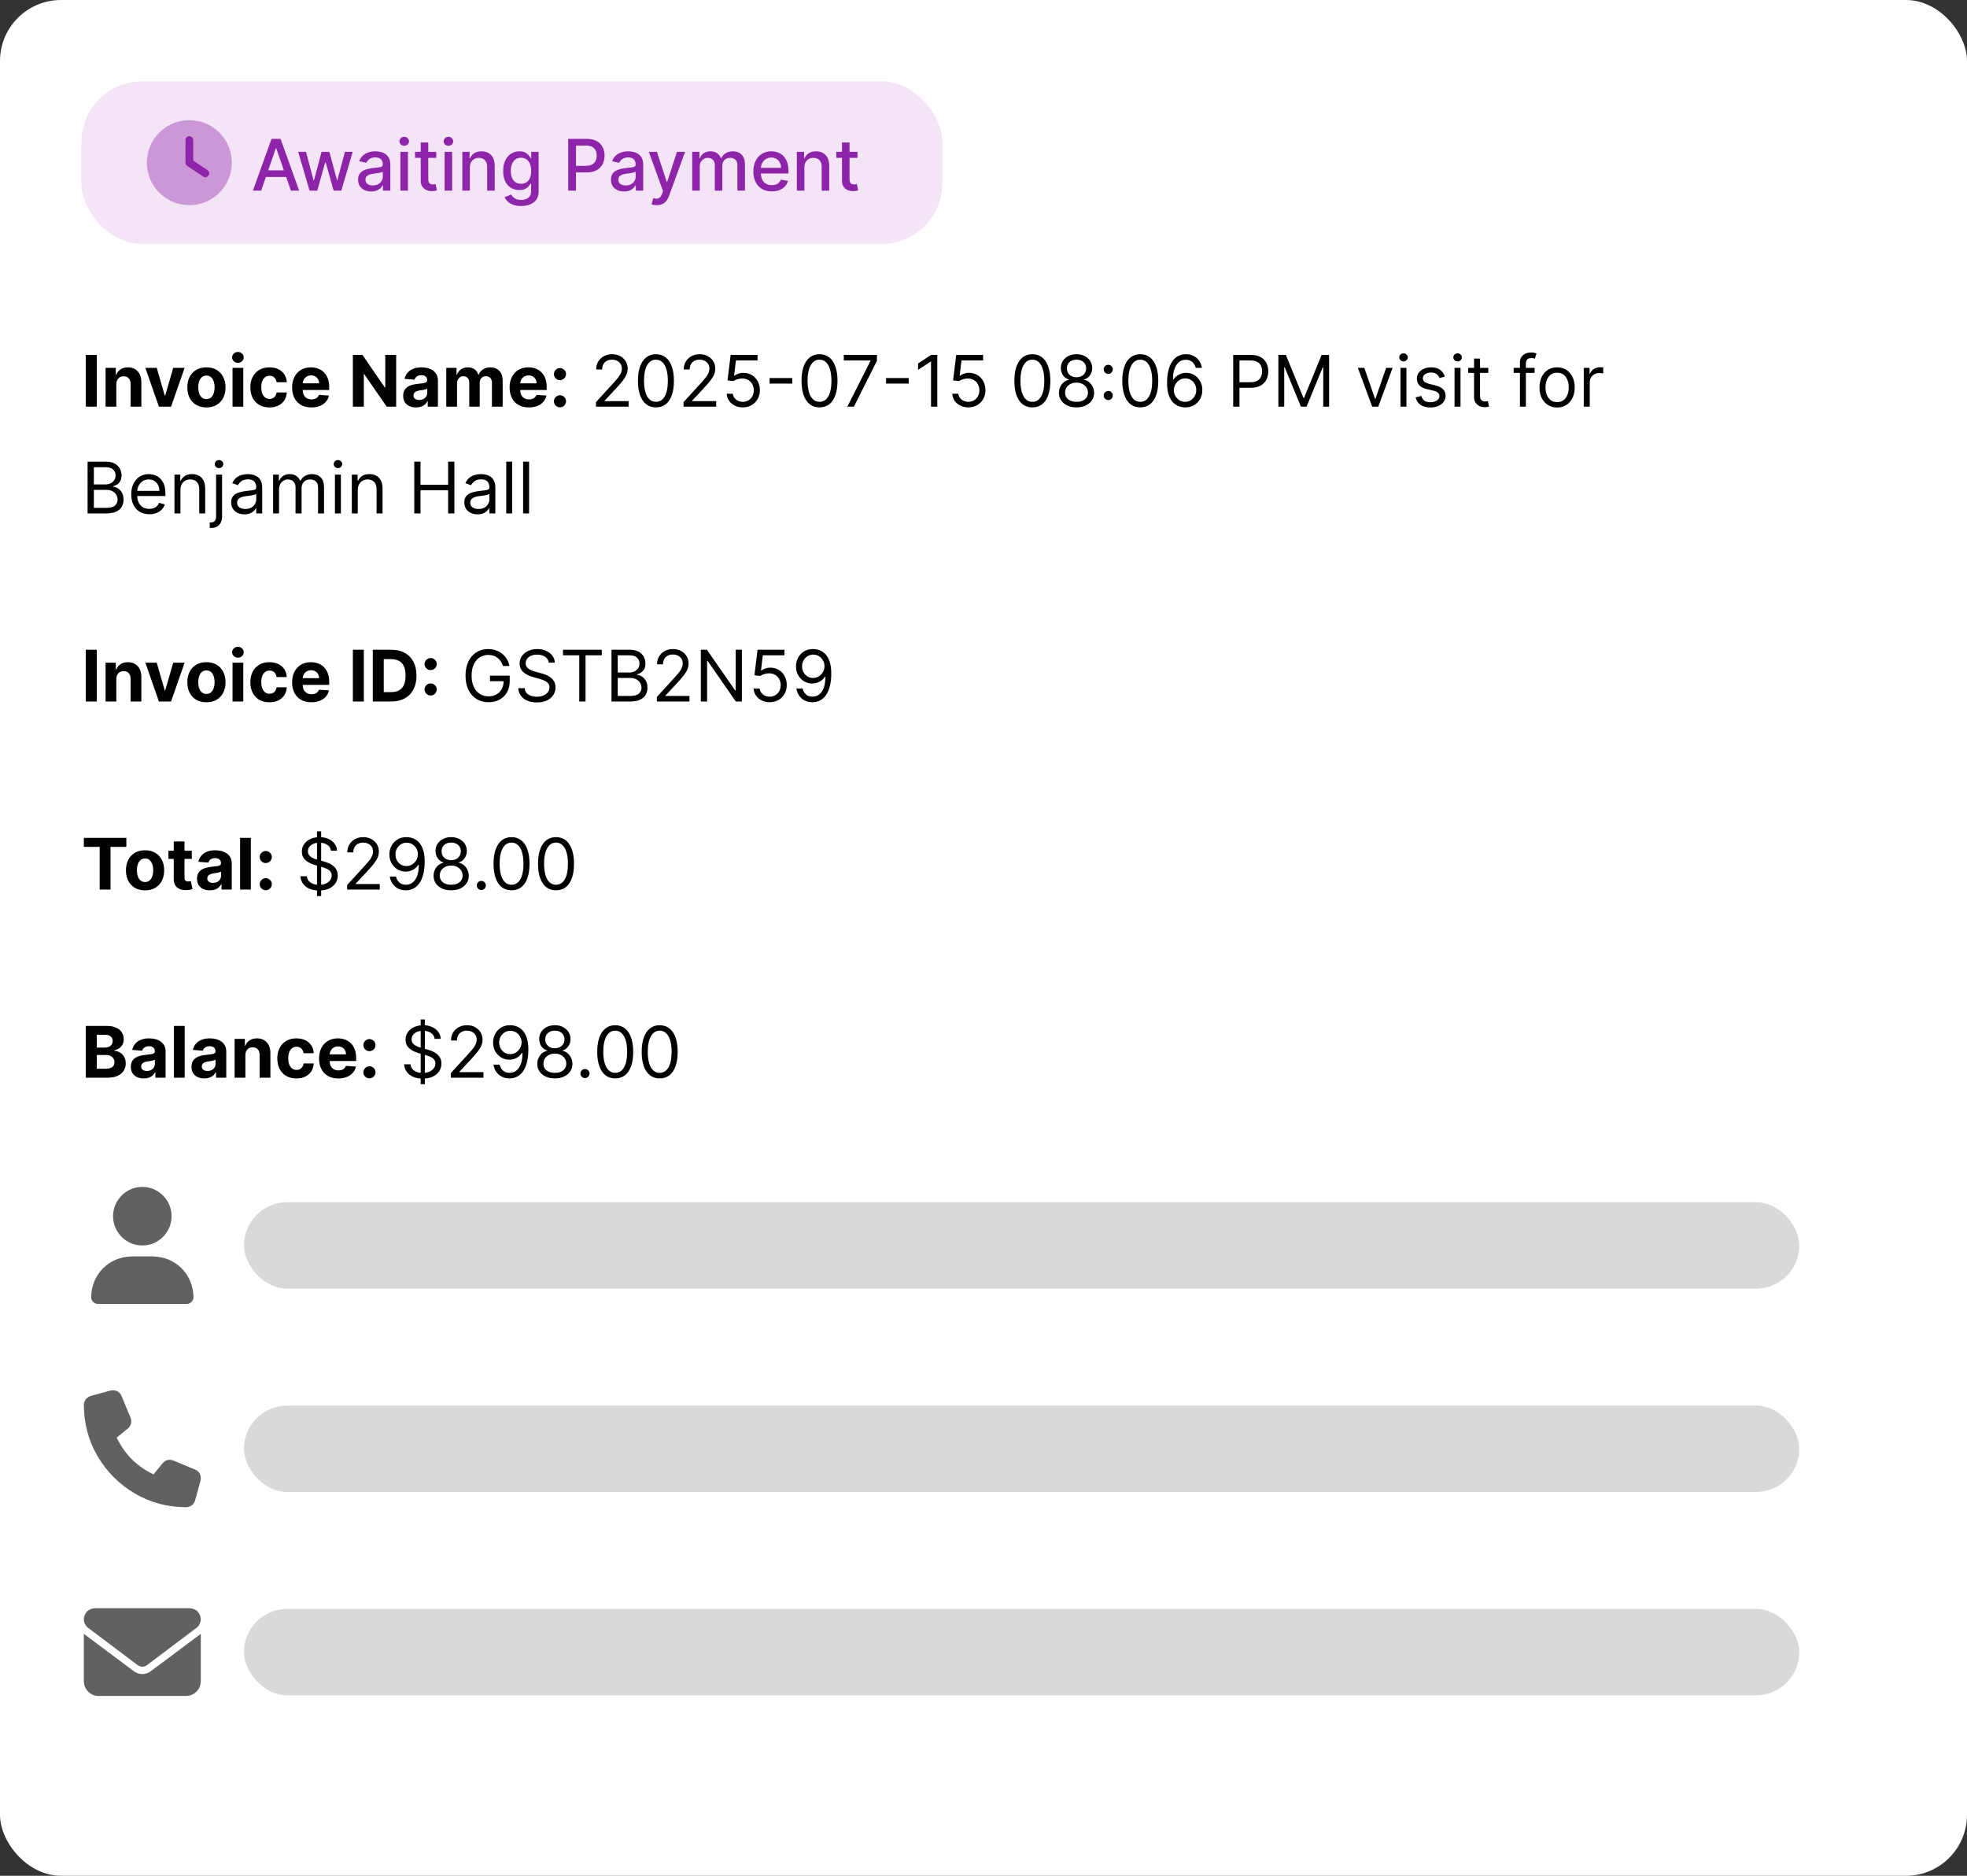
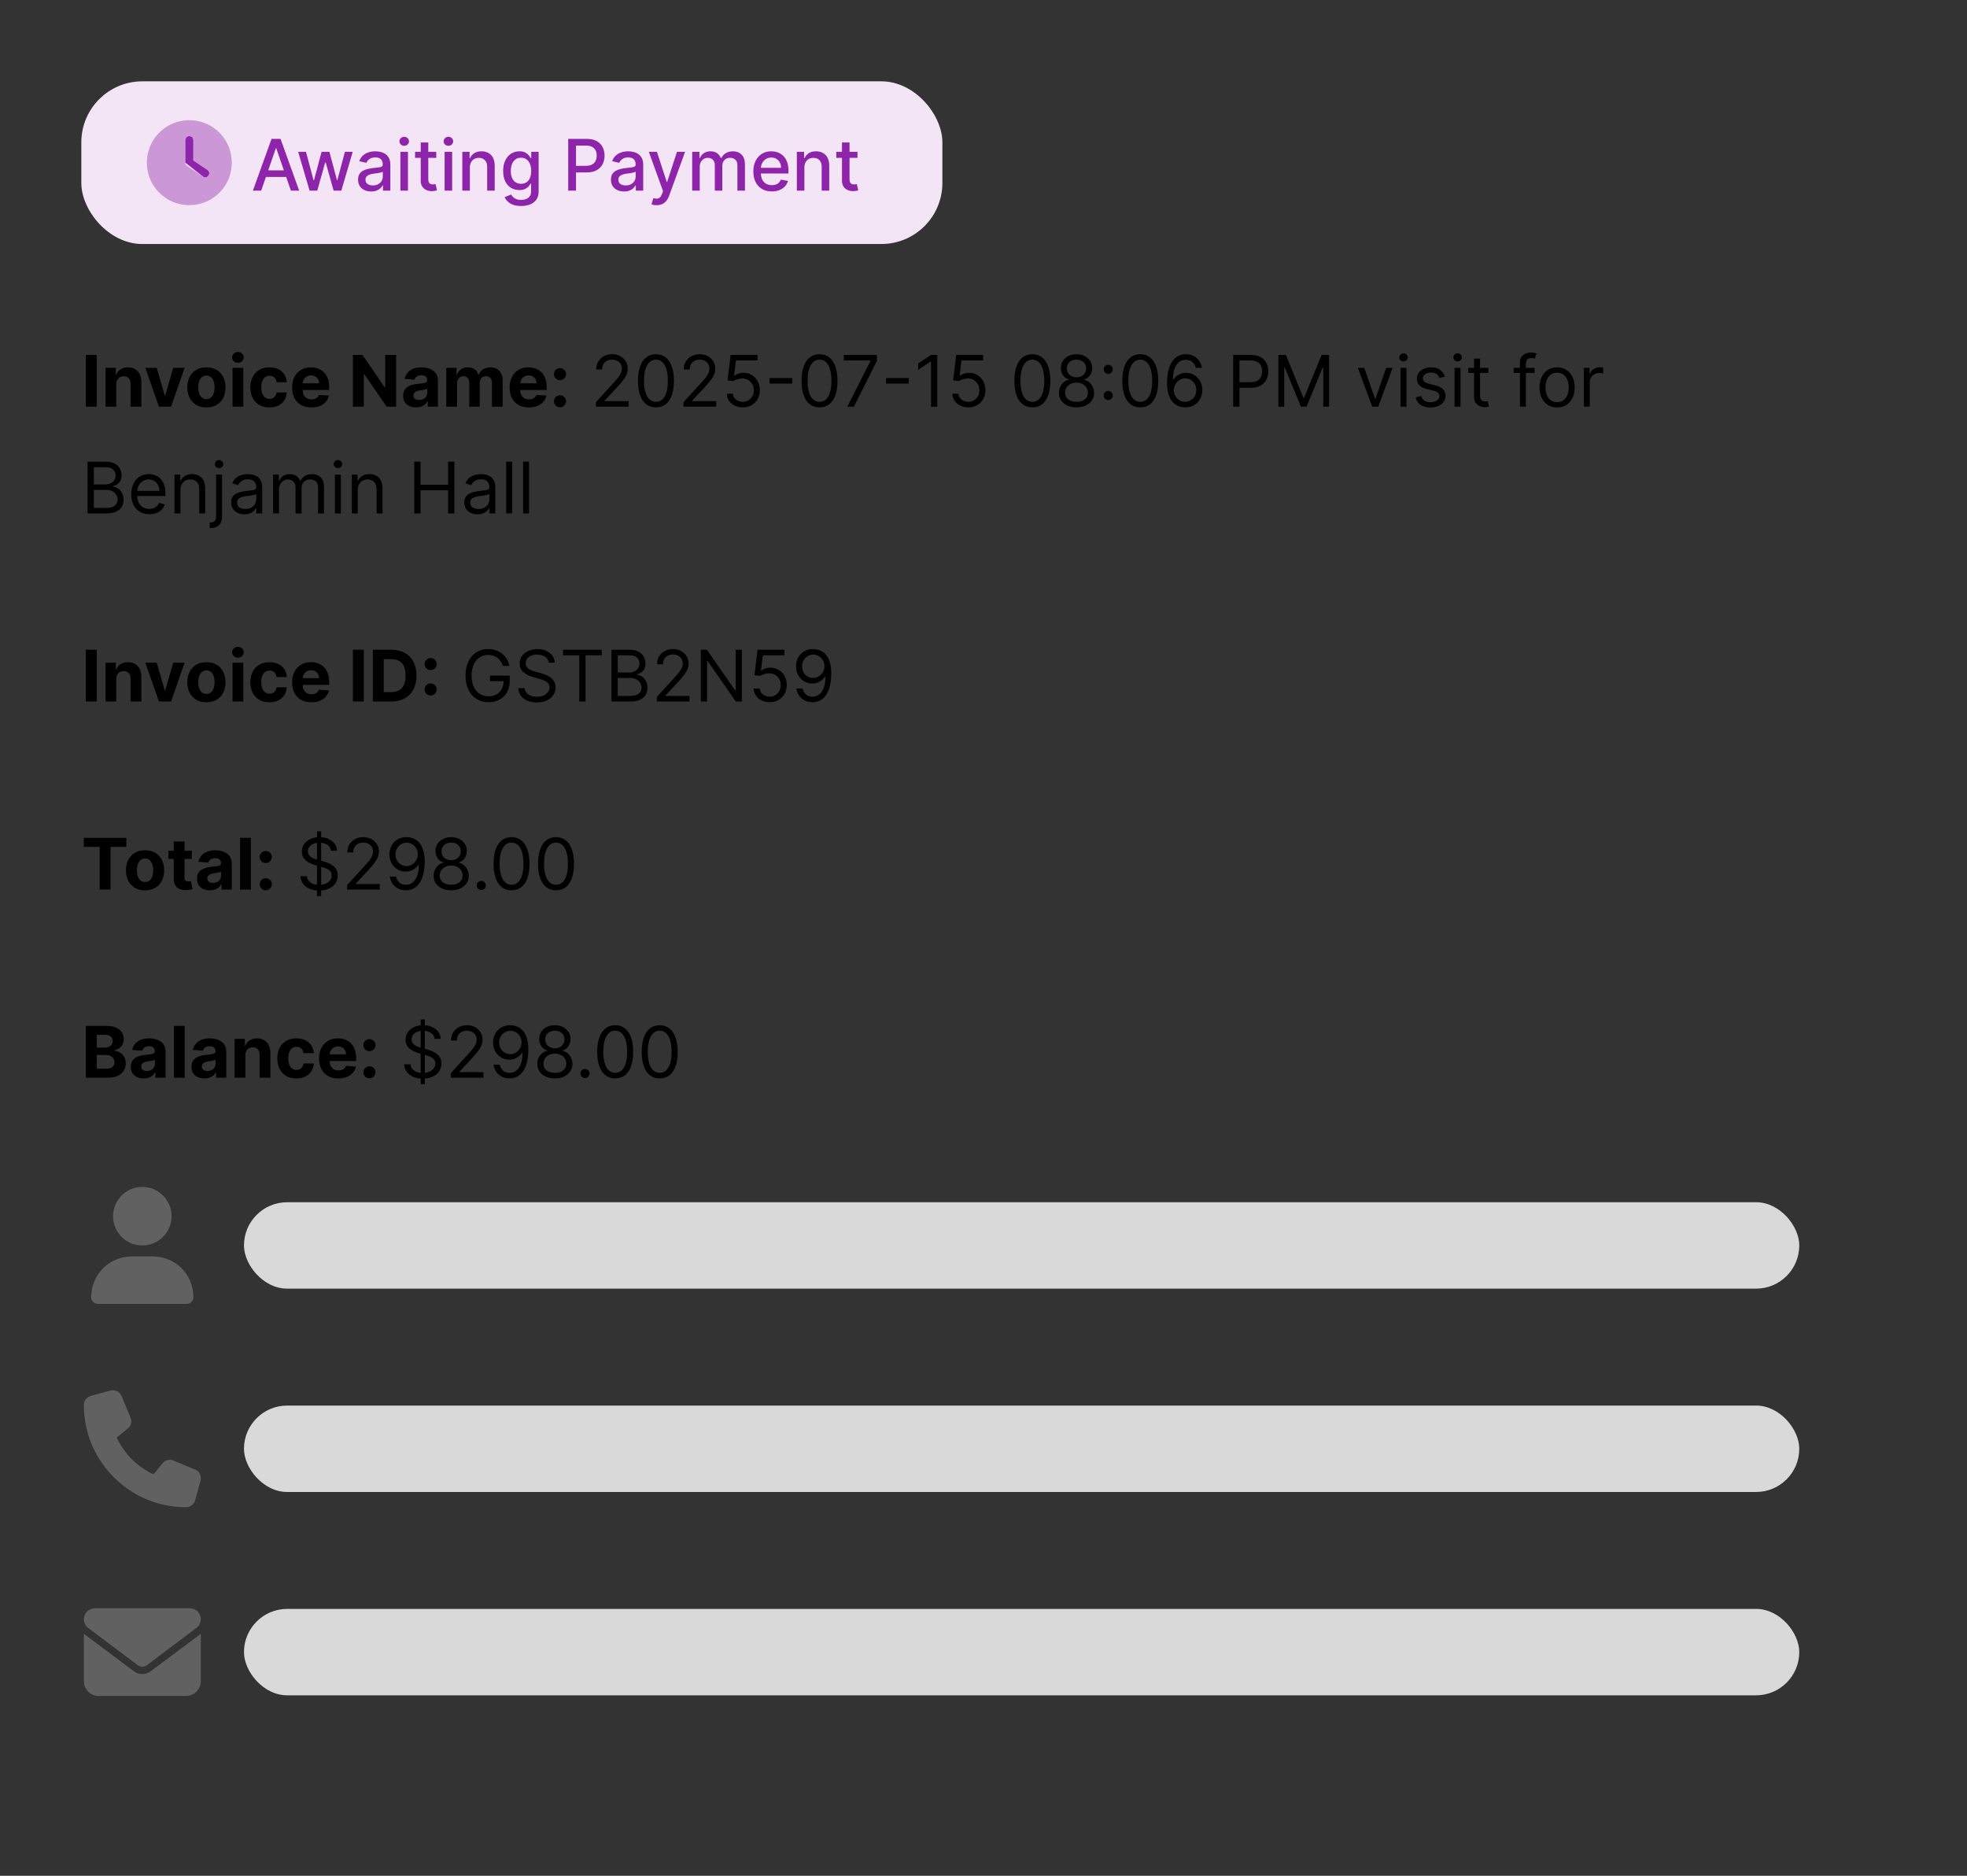
<svg xmlns="http://www.w3.org/2000/svg" width="387" height="369" viewBox="0 0 387 369" fill="none">
  <rect x="0" y="0" width="387" height="369" fill="#333333" stroke="none" />
-   <rect width="387" height="369" rx="12" fill="white" />
  <rect x="16" y="16" width="169.41" height="32" rx="12" fill="#F3E5F5" />
-   <path d="M37.25 26.776C36.771 26.82 36.51 27.081 36.466 27.56V32C36.466 32.283 36.586 32.501 36.826 32.653L39.96 34.743C40.373 34.982 40.733 34.906 41.037 34.514C41.277 34.1 41.201 33.741 40.809 33.437L38.034 31.576V27.56C37.99 27.081 37.729 26.82 37.25 26.776Z" fill="#8E24AA" />
+   <path d="M37.25 26.776C36.771 26.82 36.51 27.081 36.466 27.56V32L39.96 34.743C40.373 34.982 40.733 34.906 41.037 34.514C41.277 34.1 41.201 33.741 40.809 33.437L38.034 31.576V27.56C37.99 27.081 37.729 26.82 37.25 26.776Z" fill="#8E24AA" />
  <g opacity="0.4">
    <path d="M28.892 32C28.914 33.524 29.284 34.917 30.002 36.179C30.742 37.441 31.765 38.465 33.071 39.248C34.399 39.988 35.792 40.358 37.25 40.358C38.708 40.358 40.101 39.988 41.429 39.248C42.735 38.465 43.758 37.441 44.498 36.179C45.216 34.917 45.586 33.524 45.608 32C45.586 30.476 45.216 29.083 44.498 27.821C43.758 26.558 42.735 25.535 41.429 24.752C40.101 24.012 38.708 23.642 37.25 23.642C35.792 23.642 34.399 24.012 33.071 24.752C31.765 25.535 30.742 26.558 30.002 27.821C29.284 29.083 28.914 30.476 28.892 32ZM36.466 27.56C36.51 27.081 36.771 26.82 37.25 26.776C37.468 26.776 37.653 26.852 37.805 27.005C37.87 27.07 37.925 27.157 37.968 27.266C37.99 27.309 38.012 27.353 38.034 27.396C38.034 27.418 38.034 27.44 38.034 27.462C38.034 27.462 38.034 27.473 38.034 27.494C38.034 27.516 38.034 27.538 38.034 27.56C38.034 28.234 38.034 28.909 38.034 29.584C38.034 30.237 38.034 30.901 38.034 31.576L40.809 33.437C41.048 33.611 41.168 33.828 41.168 34.09C41.168 34.242 41.124 34.383 41.037 34.514C40.863 34.753 40.645 34.873 40.384 34.873C40.232 34.873 40.09 34.83 39.96 34.742C39.438 34.394 38.915 34.046 38.393 33.698C37.87 33.349 37.348 33.001 36.826 32.653C36.586 32.501 36.466 32.283 36.466 32C36.466 31.26 36.466 30.52 36.466 29.78C36.466 29.04 36.466 28.3 36.466 27.56Z" fill="#8E24AA" />
  </g>
  <g clip-path="url(#clip0_68_398)">
    <path d="M51.389 37.5H49.758L53.422 27.318H55.197L58.861 37.5H57.23L54.352 29.168H54.272L51.389 37.5ZM51.662 33.513H56.952V34.805H51.662V33.513ZM60.91 37.5L58.663 29.864H60.2L61.696 35.472H61.771L63.272 29.864H64.808L66.3 35.447H66.374L67.861 29.864H69.397L67.155 37.5H65.638L64.087 31.986H63.973L62.422 37.5H60.91ZM73.03 37.669C72.546 37.669 72.109 37.58 71.718 37.401C71.326 37.218 71.016 36.955 70.788 36.61C70.562 36.265 70.45 35.843 70.45 35.342C70.45 34.911 70.533 34.557 70.698 34.278C70.864 34 71.088 33.78 71.37 33.617C71.651 33.455 71.966 33.332 72.314 33.249C72.662 33.166 73.017 33.103 73.378 33.06C73.835 33.007 74.207 32.964 74.492 32.931C74.777 32.895 74.984 32.837 75.113 32.757C75.242 32.678 75.307 32.548 75.307 32.369V32.334C75.307 31.9 75.184 31.564 74.939 31.325C74.697 31.087 74.336 30.967 73.855 30.967C73.355 30.967 72.96 31.078 72.672 31.3C72.387 31.519 72.19 31.763 72.08 32.031L70.683 31.713C70.849 31.249 71.091 30.875 71.409 30.59C71.731 30.301 72.1 30.092 72.518 29.963C72.936 29.831 73.375 29.764 73.835 29.764C74.14 29.764 74.463 29.801 74.805 29.874C75.15 29.943 75.471 30.072 75.769 30.261C76.071 30.45 76.318 30.72 76.51 31.072C76.702 31.42 76.799 31.872 76.799 32.429V37.5H75.347V36.456H75.287C75.191 36.648 75.047 36.837 74.855 37.023C74.662 37.208 74.415 37.362 74.114 37.485C73.812 37.608 73.451 37.669 73.03 37.669ZM73.353 36.476C73.764 36.476 74.115 36.395 74.407 36.232C74.702 36.07 74.926 35.858 75.078 35.596C75.234 35.331 75.312 35.047 75.312 34.746V33.761C75.259 33.814 75.156 33.864 75.004 33.91C74.855 33.954 74.684 33.992 74.492 34.025C74.299 34.055 74.112 34.083 73.93 34.109C73.748 34.133 73.595 34.153 73.472 34.169C73.184 34.206 72.921 34.267 72.682 34.353C72.447 34.439 72.258 34.563 72.115 34.726C71.976 34.885 71.906 35.097 71.906 35.362C71.906 35.73 72.042 36.008 72.314 36.197C72.586 36.383 72.932 36.476 73.353 36.476ZM78.778 37.5V29.864H80.265V37.5H78.778ZM79.529 28.685C79.271 28.685 79.049 28.599 78.863 28.427C78.681 28.251 78.59 28.042 78.59 27.8C78.59 27.555 78.681 27.346 78.863 27.174C79.049 26.998 79.271 26.91 79.529 26.91C79.788 26.91 80.008 26.998 80.19 27.174C80.376 27.346 80.469 27.555 80.469 27.8C80.469 28.042 80.376 28.251 80.19 28.427C80.008 28.599 79.788 28.685 79.529 28.685ZM85.829 29.864V31.057H81.658V29.864H85.829ZM82.777 28.034H84.263V35.258C84.263 35.546 84.306 35.763 84.393 35.909C84.479 36.052 84.59 36.149 84.726 36.202C84.865 36.252 85.016 36.277 85.178 36.277C85.297 36.277 85.402 36.269 85.491 36.252C85.581 36.236 85.65 36.222 85.7 36.212L85.969 37.44C85.882 37.474 85.76 37.507 85.601 37.54C85.442 37.576 85.243 37.596 85.004 37.599C84.613 37.606 84.248 37.536 83.91 37.391C83.572 37.245 83.299 37.019 83.09 36.715C82.881 36.41 82.777 36.027 82.777 35.566V28.034ZM87.474 37.5V29.864H88.96V37.5H87.474ZM88.224 28.685C87.966 28.685 87.744 28.599 87.558 28.427C87.376 28.251 87.285 28.042 87.285 27.8C87.285 27.555 87.376 27.346 87.558 27.174C87.744 26.998 87.966 26.91 88.224 26.91C88.483 26.91 88.703 26.998 88.886 27.174C89.071 27.346 89.164 27.555 89.164 27.8C89.164 28.042 89.071 28.251 88.886 28.427C88.703 28.599 88.483 28.685 88.224 28.685ZM92.447 32.966V37.5H90.96V29.864H92.387V31.107H92.481C92.657 30.702 92.932 30.377 93.307 30.132C93.684 29.887 94.16 29.764 94.734 29.764C95.254 29.764 95.71 29.874 96.101 30.092C96.492 30.308 96.795 30.629 97.01 31.057C97.226 31.484 97.334 32.013 97.334 32.643V37.5H95.847V32.822C95.847 32.268 95.703 31.836 95.415 31.524C95.126 31.209 94.73 31.052 94.226 31.052C93.882 31.052 93.575 31.126 93.307 31.276C93.041 31.425 92.831 31.643 92.675 31.932C92.523 32.217 92.447 32.562 92.447 32.966ZM102.529 40.523C101.922 40.523 101.4 40.443 100.963 40.284C100.529 40.125 100.174 39.914 99.899 39.653C99.624 39.391 99.418 39.104 99.282 38.793L100.56 38.266C100.65 38.411 100.769 38.566 100.918 38.728C101.071 38.894 101.276 39.035 101.535 39.151C101.796 39.267 102.133 39.325 102.544 39.325C103.107 39.325 103.573 39.187 103.941 38.912C104.309 38.64 104.493 38.206 104.493 37.609V36.108H104.398C104.309 36.27 104.18 36.451 104.01 36.65C103.845 36.849 103.616 37.021 103.324 37.167C103.033 37.313 102.653 37.386 102.186 37.386C101.583 37.386 101.039 37.245 100.555 36.963C100.075 36.678 99.694 36.259 99.412 35.705C99.133 35.148 98.994 34.464 98.994 33.652C98.994 32.84 99.132 32.144 99.407 31.564C99.685 30.984 100.066 30.54 100.55 30.232C101.034 29.92 101.583 29.764 102.196 29.764C102.67 29.764 103.053 29.844 103.344 30.003C103.636 30.159 103.863 30.341 104.025 30.55C104.191 30.759 104.319 30.942 104.408 31.102H104.518V29.864H105.974V37.669C105.974 38.325 105.822 38.864 105.517 39.285C105.212 39.706 104.799 40.017 104.279 40.219C103.762 40.422 103.179 40.523 102.529 40.523ZM102.514 36.153C102.942 36.153 103.303 36.053 103.598 35.854C103.896 35.652 104.122 35.364 104.274 34.989C104.43 34.611 104.508 34.159 104.508 33.632C104.508 33.118 104.431 32.666 104.279 32.275C104.126 31.884 103.903 31.579 103.608 31.36C103.313 31.138 102.948 31.027 102.514 31.027C102.067 31.027 101.694 31.143 101.395 31.375C101.097 31.604 100.872 31.915 100.719 32.31C100.57 32.704 100.496 33.145 100.496 33.632C100.496 34.133 100.572 34.572 100.724 34.95C100.877 35.327 101.102 35.622 101.4 35.834C101.702 36.047 102.073 36.153 102.514 36.153ZM111.792 37.5V27.318H115.422C116.214 27.318 116.87 27.462 117.39 27.751C117.911 28.039 118.3 28.433 118.559 28.934C118.817 29.431 118.946 29.991 118.946 30.614C118.946 31.241 118.815 31.804 118.554 32.305C118.295 32.802 117.904 33.196 117.38 33.488C116.86 33.776 116.205 33.92 115.417 33.92H112.921V32.618H115.277C115.778 32.618 116.184 32.532 116.495 32.359C116.807 32.184 117.036 31.945 117.181 31.643C117.327 31.342 117.4 30.999 117.4 30.614C117.4 30.23 117.327 29.889 117.181 29.59C117.036 29.292 116.805 29.058 116.49 28.889C116.179 28.72 115.768 28.636 115.257 28.636H113.328V37.5H111.792ZM122.782 37.669C122.298 37.669 121.861 37.58 121.469 37.401C121.078 37.218 120.768 36.955 120.54 36.61C120.314 36.265 120.202 35.843 120.202 35.342C120.202 34.911 120.285 34.557 120.45 34.278C120.616 34 120.84 33.78 121.121 33.617C121.403 33.455 121.718 33.332 122.066 33.249C122.414 33.166 122.769 33.103 123.13 33.06C123.587 33.007 123.959 32.964 124.244 32.931C124.529 32.895 124.736 32.837 124.865 32.757C124.994 32.678 125.059 32.548 125.059 32.369V32.334C125.059 31.9 124.936 31.564 124.691 31.325C124.449 31.087 124.088 30.967 123.607 30.967C123.107 30.967 122.712 31.078 122.424 31.3C122.139 31.519 121.942 31.763 121.832 32.031L120.435 31.713C120.601 31.249 120.843 30.875 121.161 30.59C121.483 30.301 121.852 30.092 122.27 29.963C122.687 29.831 123.127 29.764 123.587 29.764C123.892 29.764 124.215 29.801 124.557 29.874C124.902 29.943 125.223 30.072 125.521 30.261C125.823 30.45 126.07 30.72 126.262 31.072C126.454 31.42 126.55 31.872 126.55 32.429V37.5H125.099V36.456H125.039C124.943 36.648 124.799 36.837 124.607 37.023C124.414 37.208 124.167 37.362 123.866 37.485C123.564 37.608 123.203 37.669 122.782 37.669ZM123.105 36.476C123.516 36.476 123.867 36.395 124.159 36.232C124.454 36.07 124.678 35.858 124.83 35.596C124.986 35.331 125.064 35.047 125.064 34.746V33.761C125.011 33.814 124.908 33.864 124.756 33.91C124.607 33.954 124.436 33.992 124.244 34.025C124.051 34.055 123.864 34.083 123.682 34.109C123.5 34.133 123.347 34.153 123.224 34.169C122.936 34.206 122.673 34.267 122.434 34.353C122.199 34.439 122.01 34.563 121.867 34.726C121.728 34.885 121.658 35.097 121.658 35.362C121.658 35.73 121.794 36.008 122.066 36.197C122.338 36.383 122.684 36.476 123.105 36.476ZM129.197 40.364C128.974 40.364 128.772 40.345 128.59 40.309C128.408 40.276 128.272 40.239 128.182 40.2L128.54 38.981C128.812 39.054 129.054 39.086 129.266 39.076C129.478 39.066 129.666 38.986 129.828 38.837C129.994 38.688 130.139 38.445 130.265 38.106L130.449 37.599L127.655 29.864H129.246L131.18 35.79H131.26L133.194 29.864H134.79L131.643 38.519C131.497 38.917 131.311 39.253 131.086 39.528C130.86 39.807 130.592 40.016 130.28 40.155C129.969 40.294 129.608 40.364 129.197 40.364ZM136.187 37.5V29.864H137.613V31.107H137.708C137.867 30.686 138.127 30.358 138.488 30.122C138.85 29.884 139.282 29.764 139.786 29.764C140.296 29.764 140.724 29.884 141.069 30.122C141.417 30.361 141.674 30.689 141.839 31.107H141.919C142.101 30.699 142.391 30.374 142.789 30.132C143.187 29.887 143.661 29.764 144.211 29.764C144.903 29.764 145.469 29.981 145.906 30.416C146.347 30.85 146.567 31.504 146.567 32.379V37.5H145.081V32.519C145.081 32.001 144.94 31.627 144.658 31.395C144.376 31.163 144.04 31.047 143.649 31.047C143.165 31.047 142.789 31.196 142.52 31.494C142.252 31.789 142.118 32.169 142.118 32.633V37.5H140.636V32.424C140.636 32.01 140.507 31.677 140.248 31.425C139.99 31.173 139.653 31.047 139.239 31.047C138.957 31.047 138.697 31.121 138.459 31.271C138.223 31.416 138.033 31.62 137.887 31.882C137.744 32.144 137.673 32.447 137.673 32.792V37.5H136.187ZM151.851 37.654C151.098 37.654 150.451 37.493 149.907 37.172C149.367 36.847 148.949 36.391 148.654 35.805C148.362 35.215 148.217 34.524 148.217 33.731C148.217 32.949 148.362 32.26 148.654 31.663C148.949 31.067 149.36 30.601 149.887 30.266C150.417 29.932 151.037 29.764 151.746 29.764C152.177 29.764 152.595 29.835 152.999 29.978C153.404 30.12 153.767 30.344 154.088 30.649C154.41 30.954 154.663 31.35 154.849 31.837C155.034 32.321 155.127 32.91 155.127 33.602V34.129H149.057V33.016H153.67C153.67 32.624 153.591 32.278 153.432 31.977C153.273 31.672 153.049 31.431 152.761 31.256C152.476 31.08 152.141 30.992 151.756 30.992C151.339 30.992 150.974 31.095 150.663 31.3C150.354 31.503 150.116 31.768 149.947 32.096C149.781 32.421 149.698 32.774 149.698 33.155V34.025C149.698 34.535 149.788 34.969 149.967 35.327C150.149 35.685 150.402 35.959 150.727 36.148C151.052 36.333 151.432 36.426 151.866 36.426C152.147 36.426 152.404 36.386 152.636 36.307C152.868 36.224 153.069 36.101 153.238 35.939C153.407 35.776 153.536 35.576 153.626 35.337L155.033 35.591C154.92 36.005 154.718 36.368 154.426 36.68C154.138 36.988 153.775 37.228 153.337 37.401C152.903 37.57 152.408 37.654 151.851 37.654ZM158.263 32.966V37.5H156.776V29.864H158.203V31.107H158.298C158.473 30.702 158.749 30.377 159.123 30.132C159.501 29.887 159.976 29.764 160.55 29.764C161.07 29.764 161.526 29.874 161.917 30.092C162.308 30.308 162.611 30.629 162.827 31.057C163.042 31.484 163.15 32.013 163.15 32.643V37.5H161.664V32.822C161.664 32.268 161.519 31.836 161.231 31.524C160.943 31.209 160.547 31.052 160.043 31.052C159.698 31.052 159.392 31.126 159.123 31.276C158.858 31.425 158.647 31.643 158.492 31.932C158.339 32.217 158.263 32.562 158.263 32.966ZM168.708 29.864V31.057H164.537V29.864H168.708ZM165.656 28.034H167.142V35.258C167.142 35.546 167.185 35.763 167.271 35.909C167.358 36.052 167.469 36.149 167.605 36.202C167.744 36.252 167.895 36.277 168.057 36.277C168.176 36.277 168.281 36.269 168.37 36.252C168.46 36.236 168.529 36.222 168.579 36.212L168.847 37.44C168.761 37.474 168.639 37.507 168.48 37.54C168.32 37.576 168.122 37.596 167.883 37.599C167.492 37.606 167.127 37.536 166.789 37.391C166.451 37.245 166.178 37.019 165.969 36.715C165.76 36.41 165.656 36.027 165.656 35.566V28.034Z" fill="#8E24AA" />
  </g>
  <path d="M19.038 69.818V80H16.885V69.818H19.038ZM22.887 75.585V80H20.769V72.364H22.788V73.711H22.877C23.046 73.267 23.329 72.915 23.727 72.657C24.125 72.395 24.607 72.264 25.174 72.264C25.704 72.264 26.166 72.38 26.561 72.612C26.955 72.844 27.262 73.176 27.481 73.606C27.699 74.034 27.809 74.544 27.809 75.138V80H25.691V75.516C25.694 75.048 25.575 74.684 25.333 74.422C25.091 74.157 24.758 74.024 24.334 74.024C24.049 74.024 23.797 74.085 23.578 74.208C23.363 74.331 23.194 74.51 23.071 74.745C22.951 74.977 22.89 75.257 22.887 75.585ZM36.324 72.364L33.654 80H31.268L28.598 72.364H30.835L32.421 77.827H32.501L34.082 72.364H36.324ZM40.612 80.149C39.84 80.149 39.172 79.985 38.608 79.657C38.048 79.326 37.616 78.865 37.311 78.275C37.006 77.682 36.853 76.994 36.853 76.212C36.853 75.423 37.006 74.733 37.311 74.144C37.616 73.55 38.048 73.09 38.608 72.761C39.172 72.43 39.84 72.264 40.612 72.264C41.384 72.264 42.05 72.43 42.61 72.761C43.174 73.09 43.608 73.55 43.913 74.144C44.218 74.733 44.37 75.423 44.37 76.212C44.37 76.994 44.218 77.682 43.913 78.275C43.608 78.865 43.174 79.326 42.61 79.657C42.05 79.985 41.384 80.149 40.612 80.149ZM40.622 78.508C40.973 78.508 41.267 78.409 41.502 78.21C41.737 78.008 41.914 77.733 42.034 77.385C42.156 77.037 42.218 76.641 42.218 76.197C42.218 75.753 42.156 75.356 42.034 75.008C41.914 74.66 41.737 74.385 41.502 74.183C41.267 73.981 40.973 73.88 40.622 73.88C40.267 73.88 39.969 73.981 39.727 74.183C39.488 74.385 39.308 74.66 39.185 75.008C39.066 75.356 39.006 75.753 39.006 76.197C39.006 76.641 39.066 77.037 39.185 77.385C39.308 77.733 39.488 78.008 39.727 78.21C39.969 78.409 40.267 78.508 40.622 78.508ZM45.748 80V72.364H47.865V80H45.748ZM46.811 71.379C46.497 71.379 46.226 71.275 46.001 71.066C45.779 70.854 45.668 70.6 45.668 70.305C45.668 70.014 45.779 69.763 46.001 69.555C46.226 69.343 46.497 69.237 46.811 69.237C47.126 69.237 47.395 69.343 47.617 69.555C47.842 69.763 47.955 70.014 47.955 70.305C47.955 70.6 47.842 70.854 47.617 71.066C47.395 71.275 47.126 71.379 46.811 71.379ZM53.012 80.149C52.23 80.149 51.557 79.983 50.994 79.652C50.434 79.317 50.003 78.853 49.701 78.26C49.403 77.667 49.254 76.984 49.254 76.212C49.254 75.43 49.404 74.743 49.706 74.153C50.011 73.56 50.444 73.098 51.004 72.766C51.564 72.432 52.23 72.264 53.002 72.264C53.669 72.264 54.252 72.385 54.752 72.627C55.253 72.869 55.649 73.209 55.941 73.646C56.232 74.084 56.393 74.597 56.423 75.188H54.424C54.368 74.806 54.219 74.5 53.977 74.268C53.738 74.032 53.425 73.915 53.037 73.915C52.709 73.915 52.422 74.004 52.177 74.183C51.935 74.359 51.746 74.616 51.61 74.954C51.474 75.292 51.406 75.701 51.406 76.182C51.406 76.669 51.473 77.083 51.605 77.425C51.741 77.766 51.932 78.026 52.177 78.205C52.422 78.384 52.709 78.474 53.037 78.474C53.279 78.474 53.496 78.424 53.688 78.325C53.884 78.225 54.045 78.081 54.171 77.892C54.3 77.7 54.384 77.469 54.424 77.201H56.423C56.39 77.784 56.23 78.298 55.946 78.742C55.664 79.183 55.274 79.528 54.777 79.776C54.28 80.025 53.692 80.149 53.012 80.149ZM61.259 80.149C60.473 80.149 59.797 79.99 59.23 79.672C58.667 79.35 58.233 78.896 57.928 78.31C57.623 77.72 57.471 77.022 57.471 76.217C57.471 75.431 57.623 74.742 57.928 74.148C58.233 73.555 58.662 73.093 59.216 72.761C59.772 72.43 60.425 72.264 61.174 72.264C61.678 72.264 62.147 72.345 62.581 72.508C63.019 72.667 63.4 72.907 63.725 73.229C64.053 73.55 64.308 73.954 64.49 74.442C64.673 74.926 64.764 75.492 64.764 76.142V76.724H58.316V75.411H62.77C62.77 75.106 62.704 74.836 62.571 74.601C62.439 74.365 62.255 74.182 62.02 74.049C61.788 73.913 61.517 73.845 61.209 73.845C60.888 73.845 60.603 73.92 60.354 74.069C60.109 74.215 59.916 74.412 59.777 74.66C59.638 74.906 59.567 75.179 59.564 75.481V76.729C59.564 77.106 59.633 77.433 59.772 77.708C59.915 77.983 60.115 78.195 60.374 78.344C60.633 78.494 60.939 78.568 61.294 78.568C61.529 78.568 61.744 78.535 61.94 78.469C62.136 78.403 62.303 78.303 62.442 78.171C62.581 78.038 62.687 77.876 62.76 77.683L64.719 77.812C64.62 78.283 64.416 78.694 64.108 79.046C63.803 79.394 63.408 79.665 62.924 79.861C62.444 80.053 61.889 80.149 61.259 80.149ZM77.942 69.818V80H76.083L71.653 73.592H71.579V80H69.426V69.818H71.315L75.71 76.222H75.799V69.818H77.942ZM81.859 80.144C81.371 80.144 80.937 80.06 80.556 79.891C80.175 79.718 79.873 79.465 79.651 79.13C79.433 78.792 79.323 78.371 79.323 77.867C79.323 77.443 79.401 77.087 79.557 76.798C79.713 76.51 79.925 76.278 80.193 76.102C80.462 75.927 80.767 75.794 81.108 75.704C81.453 75.615 81.814 75.552 82.192 75.516C82.636 75.469 82.994 75.426 83.266 75.386C83.537 75.343 83.735 75.28 83.857 75.197C83.98 75.115 84.041 74.992 84.041 74.829V74.8C84.041 74.485 83.942 74.241 83.743 74.069C83.547 73.897 83.269 73.81 82.908 73.81C82.526 73.81 82.223 73.895 81.998 74.064C81.772 74.23 81.623 74.438 81.55 74.69L79.592 74.531C79.691 74.067 79.887 73.666 80.178 73.328C80.47 72.987 80.846 72.725 81.307 72.543C81.771 72.357 82.308 72.264 82.918 72.264C83.342 72.264 83.748 72.314 84.136 72.413C84.527 72.513 84.873 72.667 85.175 72.876C85.48 73.085 85.72 73.353 85.896 73.681C86.071 74.006 86.159 74.395 86.159 74.849V80H84.151V78.941H84.091C83.968 79.18 83.804 79.39 83.599 79.572C83.393 79.751 83.146 79.892 82.858 79.995C82.57 80.094 82.237 80.144 81.859 80.144ZM82.465 78.683C82.777 78.683 83.052 78.621 83.29 78.499C83.529 78.373 83.716 78.204 83.852 77.992C83.988 77.779 84.056 77.539 84.056 77.271V76.46C83.99 76.503 83.899 76.543 83.783 76.579C83.67 76.613 83.542 76.644 83.4 76.674C83.257 76.701 83.115 76.725 82.972 76.749C82.83 76.769 82.701 76.787 82.585 76.803C82.336 76.84 82.119 76.898 81.933 76.977C81.748 77.057 81.603 77.165 81.501 77.3C81.398 77.433 81.347 77.599 81.347 77.798C81.347 78.086 81.451 78.306 81.66 78.459C81.872 78.608 82.14 78.683 82.465 78.683ZM87.802 80V72.364H89.821V73.711H89.91C90.069 73.263 90.334 72.91 90.706 72.652C91.077 72.394 91.521 72.264 92.038 72.264C92.562 72.264 93.007 72.395 93.375 72.657C93.743 72.915 93.989 73.267 94.111 73.711H94.191C94.347 73.273 94.628 72.924 95.036 72.662C95.447 72.397 95.932 72.264 96.493 72.264C97.205 72.264 97.784 72.491 98.228 72.945C98.675 73.396 98.899 74.036 98.899 74.864V80H96.786V75.282C96.786 74.858 96.673 74.54 96.448 74.327C96.222 74.115 95.941 74.009 95.603 74.009C95.218 74.009 94.918 74.132 94.703 74.377C94.487 74.619 94.38 74.939 94.38 75.337V80H92.326V75.237C92.326 74.863 92.219 74.564 92.003 74.342C91.791 74.12 91.511 74.009 91.163 74.009C90.928 74.009 90.716 74.069 90.527 74.188C90.341 74.304 90.194 74.468 90.084 74.68C89.975 74.889 89.92 75.135 89.92 75.416V80H87.802ZM104.052 80.149C103.266 80.149 102.59 79.99 102.023 79.672C101.46 79.35 101.026 78.896 100.721 78.31C100.416 77.72 100.263 77.022 100.263 76.217C100.263 75.431 100.416 74.742 100.721 74.148C101.026 73.555 101.455 73.093 102.009 72.761C102.565 72.43 103.218 72.264 103.967 72.264C104.471 72.264 104.94 72.345 105.374 72.508C105.812 72.667 106.193 72.907 106.518 73.229C106.846 73.55 107.101 73.954 107.283 74.442C107.466 74.926 107.557 75.492 107.557 76.142V76.724H101.109V75.411H105.563C105.563 75.106 105.497 74.836 105.364 74.601C105.232 74.365 105.048 74.182 104.812 74.049C104.58 73.913 104.31 73.845 104.002 73.845C103.681 73.845 103.396 73.92 103.147 74.069C102.902 74.215 102.71 74.412 102.57 74.66C102.431 74.906 102.36 75.179 102.357 75.481V76.729C102.357 77.106 102.426 77.433 102.565 77.708C102.708 77.983 102.908 78.195 103.167 78.344C103.425 78.494 103.732 78.568 104.087 78.568C104.322 78.568 104.537 78.535 104.733 78.469C104.929 78.403 105.096 78.303 105.235 78.171C105.374 78.038 105.48 77.876 105.553 77.683L107.512 77.812C107.413 78.283 107.209 78.694 106.901 79.046C106.596 79.394 106.201 79.665 105.717 79.861C105.237 80.053 104.682 80.149 104.052 80.149ZM110.177 80.129C109.849 80.129 109.567 80.013 109.332 79.781C109.1 79.546 108.984 79.264 108.984 78.936C108.984 78.611 109.1 78.333 109.332 78.101C109.567 77.869 109.849 77.753 110.177 77.753C110.495 77.753 110.773 77.869 111.012 78.101C111.251 78.333 111.37 78.611 111.37 78.936C111.37 79.155 111.314 79.355 111.201 79.538C111.092 79.717 110.947 79.861 110.768 79.97C110.589 80.076 110.392 80.129 110.177 80.129ZM110.177 74.78C109.849 74.78 109.567 74.664 109.332 74.432C109.1 74.2 108.984 73.918 108.984 73.587C108.984 73.262 109.1 72.985 109.332 72.756C109.567 72.524 109.849 72.408 110.177 72.408C110.495 72.408 110.773 72.524 111.012 72.756C111.251 72.985 111.37 73.262 111.37 73.587C111.37 73.809 111.314 74.011 111.201 74.193C111.092 74.372 110.947 74.515 110.768 74.621C110.589 74.727 110.392 74.78 110.177 74.78ZM117.255 80V79.105L120.616 75.426C121.01 74.995 121.335 74.621 121.59 74.303C121.846 73.981 122.035 73.68 122.157 73.398C122.283 73.113 122.346 72.814 122.346 72.503C122.346 72.145 122.26 71.835 122.088 71.573C121.919 71.311 121.686 71.109 121.392 70.967C121.097 70.824 120.765 70.753 120.397 70.753C120.006 70.753 119.665 70.834 119.373 70.996C119.085 71.156 118.861 71.379 118.702 71.668C118.546 71.956 118.468 72.294 118.468 72.682H117.295C117.295 72.085 117.432 71.562 117.708 71.111C117.983 70.66 118.357 70.309 118.831 70.057C119.308 69.805 119.844 69.679 120.437 69.679C121.034 69.679 121.562 69.805 122.023 70.057C122.484 70.309 122.845 70.648 123.107 71.076C123.369 71.504 123.499 71.979 123.499 72.503C123.499 72.877 123.432 73.244 123.296 73.602C123.163 73.956 122.931 74.352 122.6 74.79C122.271 75.224 121.816 75.754 121.232 76.381L118.945 78.827V78.906H123.678V80H117.255ZM129.053 80.139C128.304 80.139 127.666 79.935 127.139 79.528C126.612 79.117 126.209 78.522 125.931 77.743C125.652 76.961 125.513 76.016 125.513 74.909C125.513 73.809 125.652 72.869 125.931 72.09C126.212 71.308 126.617 70.711 127.144 70.3C127.674 69.886 128.31 69.679 129.053 69.679C129.795 69.679 130.43 69.886 130.957 70.3C131.487 70.711 131.892 71.308 132.17 72.09C132.452 72.869 132.593 73.809 132.593 74.909C132.593 76.016 132.453 76.961 132.175 77.743C131.896 78.522 131.494 79.117 130.967 79.528C130.44 79.935 129.802 80.139 129.053 80.139ZM129.053 79.046C129.795 79.046 130.372 78.688 130.783 77.972C131.194 77.256 131.399 76.235 131.399 74.909C131.399 74.028 131.305 73.277 131.116 72.657C130.93 72.037 130.662 71.565 130.311 71.24C129.963 70.915 129.543 70.753 129.053 70.753C128.317 70.753 127.742 71.116 127.328 71.842C126.913 72.564 126.706 73.587 126.706 74.909C126.706 75.791 126.799 76.54 126.985 77.156C127.17 77.773 127.437 78.242 127.785 78.563C128.136 78.885 128.559 79.046 129.053 79.046ZM134.482 80V79.105L137.843 75.426C138.237 74.995 138.562 74.621 138.817 74.303C139.072 73.981 139.261 73.68 139.384 73.398C139.51 73.113 139.573 72.814 139.573 72.503C139.573 72.145 139.486 71.835 139.314 71.573C139.145 71.311 138.913 71.109 138.618 70.967C138.323 70.824 137.992 70.753 137.624 70.753C137.233 70.753 136.891 70.834 136.6 70.996C136.311 71.156 136.088 71.379 135.928 71.668C135.773 71.956 135.695 72.294 135.695 72.682H134.521C134.521 72.085 134.659 71.562 134.934 71.111C135.209 70.66 135.584 70.309 136.058 70.057C136.535 69.805 137.07 69.679 137.664 69.679C138.26 69.679 138.789 69.805 139.249 70.057C139.71 70.309 140.071 70.648 140.333 71.076C140.595 71.504 140.726 71.979 140.726 72.503C140.726 72.877 140.658 73.244 140.522 73.602C140.39 73.956 140.158 74.352 139.826 74.79C139.498 75.224 139.042 75.754 138.459 76.381L136.172 78.827V78.906H140.905V80H134.482ZM146.14 80.139C145.557 80.139 145.031 80.023 144.564 79.791C144.097 79.559 143.722 79.241 143.441 78.837C143.159 78.432 143.005 77.972 142.978 77.454H144.171C144.218 77.915 144.427 78.296 144.798 78.598C145.172 78.896 145.62 79.046 146.14 79.046C146.558 79.046 146.929 78.948 147.254 78.752C147.582 78.557 147.839 78.288 148.024 77.947C148.213 77.602 148.308 77.213 148.308 76.778C148.308 76.334 148.21 75.938 148.014 75.59C147.822 75.239 147.557 74.962 147.219 74.76C146.881 74.558 146.495 74.455 146.061 74.452C145.749 74.448 145.429 74.496 145.101 74.596C144.773 74.692 144.503 74.816 144.291 74.969L143.137 74.829L143.754 69.818H149.044V70.912H144.788L144.43 73.915H144.49C144.698 73.749 144.96 73.612 145.275 73.502C145.59 73.393 145.918 73.338 146.259 73.338C146.883 73.338 147.438 73.487 147.925 73.785C148.415 74.081 148.8 74.485 149.078 74.999C149.36 75.512 149.501 76.099 149.501 76.758C149.501 77.408 149.355 77.988 149.063 78.499C148.775 79.006 148.377 79.407 147.87 79.702C147.363 79.993 146.786 80.139 146.14 80.139ZM155.871 74.362V75.456H151.416V74.362H155.871ZM161.236 80.139C160.487 80.139 159.849 79.935 159.322 79.528C158.795 79.117 158.393 78.522 158.114 77.743C157.836 76.961 157.697 76.016 157.697 74.909C157.697 73.809 157.836 72.869 158.114 72.09C158.396 71.308 158.8 70.711 159.327 70.3C159.858 69.886 160.494 69.679 161.236 69.679C161.979 69.679 162.613 69.886 163.14 70.3C163.671 70.711 164.075 71.308 164.354 72.09C164.635 72.869 164.776 73.809 164.776 74.909C164.776 76.016 164.637 76.961 164.358 77.743C164.08 78.522 163.677 79.117 163.15 79.528C162.623 79.935 161.985 80.139 161.236 80.139ZM161.236 79.046C161.979 79.046 162.555 78.688 162.966 77.972C163.377 77.256 163.583 76.235 163.583 74.909C163.583 74.028 163.488 73.277 163.3 72.657C163.114 72.037 162.845 71.565 162.494 71.24C162.146 70.915 161.727 70.753 161.236 70.753C160.501 70.753 159.925 71.116 159.511 71.842C159.097 72.564 158.89 73.587 158.89 74.909C158.89 75.791 158.983 76.54 159.168 77.156C159.354 77.773 159.621 78.242 159.969 78.563C160.32 78.885 160.742 79.046 161.236 79.046ZM166.71 80L171.264 70.992V70.912H166.014V69.818H172.537V70.972L168.003 80H166.71ZM178.785 74.362V75.456H174.33V74.362H178.785ZM184.409 69.818V80H183.176V71.111H183.116L180.631 72.761V71.508L183.176 69.818H184.409ZM190.519 80.139C189.936 80.139 189.41 80.023 188.943 79.791C188.476 79.559 188.101 79.241 187.819 78.837C187.538 78.432 187.384 77.972 187.357 77.454H188.55C188.597 77.915 188.805 78.296 189.177 78.598C189.551 78.896 189.999 79.046 190.519 79.046C190.937 79.046 191.308 78.948 191.633 78.752C191.961 78.557 192.218 78.288 192.403 77.947C192.592 77.602 192.687 77.213 192.687 76.778C192.687 76.334 192.589 75.938 192.393 75.59C192.201 75.239 191.936 74.962 191.598 74.76C191.26 74.558 190.874 74.455 190.439 74.452C190.128 74.448 189.808 74.496 189.48 74.596C189.152 74.692 188.882 74.816 188.67 74.969L187.516 74.829L188.133 69.818H193.422V70.912H189.167L188.809 73.915H188.868C189.077 73.749 189.339 73.612 189.654 73.502C189.969 73.393 190.297 73.338 190.638 73.338C191.261 73.338 191.817 73.487 192.304 73.785C192.794 74.081 193.179 74.485 193.457 74.999C193.739 75.512 193.88 76.099 193.88 76.758C193.88 77.408 193.734 77.988 193.442 78.499C193.154 79.006 192.756 79.407 192.249 79.702C191.742 79.993 191.165 80.139 190.519 80.139ZM203.113 80.139C202.364 80.139 201.726 79.935 201.199 79.528C200.672 79.117 200.27 78.522 199.991 77.743C199.713 76.961 199.574 76.016 199.574 74.909C199.574 73.809 199.713 72.869 199.991 72.09C200.273 71.308 200.677 70.711 201.204 70.3C201.734 69.886 202.371 69.679 203.113 69.679C203.856 69.679 204.49 69.886 205.017 70.3C205.548 70.711 205.952 71.308 206.23 72.09C206.512 72.869 206.653 73.809 206.653 74.909C206.653 76.016 206.514 76.961 206.235 77.743C205.957 78.522 205.554 79.117 205.027 79.528C204.5 79.935 203.862 80.139 203.113 80.139ZM203.113 79.046C203.856 79.046 204.432 78.688 204.843 77.972C205.254 77.256 205.46 76.235 205.46 74.909C205.46 74.028 205.365 73.277 205.176 72.657C204.991 72.037 204.722 71.565 204.371 71.24C204.023 70.915 203.604 70.753 203.113 70.753C202.377 70.753 201.802 71.116 201.388 71.842C200.974 72.564 200.767 73.587 200.767 74.909C200.767 75.791 200.859 76.54 201.045 77.156C201.231 77.773 201.498 78.242 201.846 78.563C202.197 78.885 202.619 79.046 203.113 79.046ZM211.804 80.139C211.121 80.139 210.518 80.018 209.994 79.776C209.474 79.531 209.068 79.195 208.776 78.767C208.484 78.336 208.34 77.846 208.343 77.296C208.34 76.865 208.425 76.467 208.597 76.102C208.769 75.734 209.005 75.428 209.303 75.183C209.605 74.934 209.941 74.776 210.312 74.71V74.651C209.825 74.525 209.437 74.251 209.149 73.83C208.86 73.406 208.718 72.924 208.721 72.383C208.718 71.867 208.849 71.404 209.114 70.996C209.379 70.589 209.744 70.267 210.208 70.032C210.675 69.797 211.207 69.679 211.804 69.679C212.394 69.679 212.921 69.797 213.385 70.032C213.849 70.267 214.213 70.589 214.478 70.996C214.747 71.404 214.883 71.867 214.886 72.383C214.883 72.924 214.735 73.406 214.444 73.83C214.155 74.251 213.772 74.525 213.295 74.651V74.71C213.663 74.776 213.994 74.934 214.289 75.183C214.584 75.428 214.82 75.734 214.995 76.102C215.171 76.467 215.261 76.865 215.264 77.296C215.261 77.846 215.111 78.336 214.816 78.767C214.525 79.195 214.119 79.531 213.598 79.776C213.081 80.018 212.483 80.139 211.804 80.139ZM211.804 79.046C212.264 79.046 212.662 78.971 212.997 78.822C213.332 78.673 213.59 78.462 213.772 78.19C213.955 77.919 214.047 77.6 214.051 77.236C214.047 76.851 213.948 76.512 213.752 76.217C213.557 75.922 213.29 75.69 212.952 75.521C212.617 75.352 212.234 75.267 211.804 75.267C211.369 75.267 210.982 75.352 210.64 75.521C210.302 75.69 210.035 75.922 209.84 76.217C209.648 76.512 209.553 76.851 209.556 77.236C209.553 77.6 209.641 77.919 209.82 78.19C210.002 78.462 210.262 78.673 210.6 78.822C210.939 78.971 211.34 79.046 211.804 79.046ZM211.804 74.213C212.168 74.213 212.491 74.14 212.773 73.994C213.058 73.849 213.282 73.645 213.444 73.383C213.607 73.121 213.69 72.814 213.693 72.463C213.69 72.118 213.608 71.818 213.449 71.563C213.29 71.305 213.07 71.106 212.788 70.967C212.506 70.824 212.178 70.753 211.804 70.753C211.422 70.753 211.089 70.824 210.804 70.967C210.519 71.106 210.299 71.305 210.143 71.563C209.987 71.818 209.911 72.118 209.914 72.463C209.911 72.814 209.989 73.121 210.148 73.383C210.31 73.645 210.534 73.849 210.819 73.994C211.104 74.14 211.432 74.213 211.804 74.213ZM218.044 78.697C217.799 78.697 217.588 78.61 217.413 78.434C217.237 78.258 217.149 78.048 217.149 77.803C217.149 77.557 217.237 77.347 217.413 77.171C217.588 76.996 217.799 76.908 218.044 76.908C218.289 76.908 218.5 76.996 218.676 77.171C218.851 77.347 218.939 77.557 218.939 77.803C218.939 77.965 218.898 78.114 218.815 78.25C218.735 78.386 218.628 78.495 218.492 78.578C218.359 78.658 218.21 78.697 218.044 78.697ZM218.044 73.547C217.799 73.547 217.588 73.459 217.413 73.283C217.237 73.108 217.149 72.897 217.149 72.652C217.149 72.407 217.237 72.196 217.413 72.021C217.588 71.845 217.799 71.757 218.044 71.757C218.289 71.757 218.5 71.845 218.676 72.021C218.851 72.196 218.939 72.407 218.939 72.652C218.939 72.814 218.898 72.963 218.815 73.099C218.735 73.235 218.628 73.345 218.492 73.428C218.359 73.507 218.21 73.547 218.044 73.547ZM224.346 80.139C223.597 80.139 222.959 79.935 222.432 79.528C221.905 79.117 221.502 78.522 221.224 77.743C220.945 76.961 220.806 76.016 220.806 74.909C220.806 73.809 220.945 72.869 221.224 72.09C221.505 71.308 221.91 70.711 222.437 70.3C222.967 69.886 223.603 69.679 224.346 69.679C225.088 69.679 225.723 69.886 226.25 70.3C226.78 70.711 227.184 71.308 227.463 72.09C227.745 72.869 227.885 73.809 227.885 74.909C227.885 76.016 227.746 76.961 227.468 77.743C227.189 78.522 226.787 79.117 226.26 79.528C225.733 79.935 225.095 80.139 224.346 80.139ZM224.346 79.046C225.088 79.046 225.665 78.688 226.076 77.972C226.487 77.256 226.692 76.235 226.692 74.909C226.692 74.028 226.598 73.277 226.409 72.657C226.223 72.037 225.955 71.565 225.604 71.24C225.256 70.915 224.836 70.753 224.346 70.753C223.61 70.753 223.035 71.116 222.621 71.842C222.206 72.564 221.999 73.587 221.999 74.909C221.999 75.791 222.092 76.54 222.278 77.156C222.463 77.773 222.73 78.242 223.078 78.563C223.429 78.885 223.852 79.046 224.346 79.046ZM233.155 80.139C232.738 80.133 232.32 80.053 231.903 79.901C231.485 79.748 231.104 79.491 230.759 79.13C230.414 78.765 230.138 78.273 229.929 77.653C229.72 77.03 229.616 76.248 229.616 75.307C229.616 74.405 229.7 73.606 229.869 72.91C230.038 72.211 230.283 71.623 230.605 71.146C230.926 70.665 231.314 70.3 231.768 70.052C232.226 69.803 232.741 69.679 233.314 69.679C233.885 69.679 234.392 69.793 234.836 70.022C235.283 70.247 235.648 70.562 235.93 70.967C236.211 71.371 236.394 71.837 236.476 72.364H235.263C235.151 71.906 234.932 71.527 234.607 71.225C234.282 70.924 233.851 70.773 233.314 70.773C232.526 70.773 231.904 71.116 231.45 71.802C230.999 72.488 230.772 73.451 230.769 74.69H230.849C231.034 74.409 231.255 74.168 231.51 73.969C231.768 73.767 232.053 73.612 232.365 73.502C232.676 73.393 233.006 73.338 233.354 73.338C233.938 73.338 234.471 73.484 234.955 73.776C235.439 74.064 235.827 74.463 236.118 74.974C236.41 75.481 236.556 76.062 236.556 76.719C236.556 77.349 236.415 77.925 236.133 78.449C235.852 78.969 235.456 79.383 234.945 79.692C234.438 79.997 233.841 80.146 233.155 80.139ZM233.155 79.046C233.573 79.046 233.948 78.941 234.279 78.732C234.614 78.523 234.877 78.243 235.069 77.892C235.265 77.541 235.363 77.15 235.363 76.719C235.363 76.298 235.268 75.915 235.079 75.57C234.894 75.222 234.637 74.945 234.309 74.74C233.984 74.535 233.613 74.432 233.195 74.432C232.88 74.432 232.587 74.495 232.315 74.621C232.043 74.743 231.805 74.912 231.599 75.128C231.397 75.343 231.238 75.59 231.122 75.869C231.006 76.144 230.948 76.434 230.948 76.739C230.948 77.143 231.042 77.521 231.231 77.872C231.424 78.224 231.685 78.507 232.017 78.722C232.352 78.938 232.731 79.046 233.155 79.046ZM242.627 80V69.818H246.068C246.867 69.818 247.52 69.962 248.027 70.251C248.537 70.536 248.915 70.922 249.16 71.409C249.405 71.896 249.528 72.44 249.528 73.04C249.528 73.64 249.405 74.185 249.16 74.675C248.918 75.166 248.544 75.557 248.037 75.849C247.529 76.137 246.88 76.281 246.088 76.281H243.622V75.188H246.048C246.595 75.188 247.034 75.093 247.365 74.904C247.697 74.715 247.937 74.46 248.086 74.138C248.239 73.814 248.315 73.447 248.315 73.04C248.315 72.632 248.239 72.267 248.086 71.946C247.937 71.624 247.695 71.373 247.36 71.19C247.026 71.005 246.582 70.912 246.028 70.912H243.86V80H242.627ZM251.514 69.818H252.986L256.446 78.27H256.565L260.026 69.818H261.497V80H260.344V72.264H260.244L257.062 80H255.949L252.767 72.264H252.668V80H251.514V69.818ZM273.992 72.364L271.168 80H269.975L267.151 72.364H268.424L270.532 78.449H270.611L272.719 72.364H273.992ZM275.541 80V72.364H276.714V80H275.541ZM276.137 71.091C275.909 71.091 275.711 71.013 275.546 70.857C275.383 70.701 275.302 70.514 275.302 70.296C275.302 70.077 275.383 69.889 275.546 69.734C275.711 69.578 275.909 69.5 276.137 69.5C276.366 69.5 276.561 69.578 276.724 69.734C276.89 69.889 276.972 70.077 276.972 70.296C276.972 70.514 276.89 70.701 276.724 70.857C276.561 71.013 276.366 71.091 276.137 71.091ZM284.272 74.074L283.218 74.372C283.152 74.197 283.054 74.026 282.925 73.86C282.799 73.691 282.626 73.552 282.408 73.442C282.189 73.333 281.909 73.278 281.567 73.278C281.1 73.278 280.711 73.386 280.399 73.602C280.091 73.814 279.937 74.084 279.937 74.412C279.937 74.704 280.043 74.934 280.255 75.103C280.467 75.272 280.799 75.413 281.249 75.526L282.383 75.804C283.066 75.97 283.574 76.223 283.909 76.565C284.244 76.903 284.411 77.338 284.411 77.872C284.411 78.31 284.285 78.701 284.033 79.046C283.785 79.39 283.437 79.662 282.989 79.861C282.542 80.06 282.022 80.159 281.428 80.159C280.649 80.159 280.005 79.99 279.494 79.652C278.984 79.314 278.661 78.82 278.525 78.171L279.638 77.892C279.745 78.303 279.945 78.611 280.24 78.817C280.538 79.022 280.928 79.125 281.408 79.125C281.955 79.125 282.389 79.009 282.711 78.777C283.036 78.542 283.198 78.26 283.198 77.932C283.198 77.667 283.105 77.445 282.92 77.266C282.734 77.083 282.449 76.947 282.065 76.858L280.792 76.56C280.093 76.394 279.579 76.137 279.251 75.789C278.926 75.438 278.763 74.999 278.763 74.472C278.763 74.041 278.884 73.66 279.126 73.328C279.372 72.997 279.705 72.737 280.126 72.548C280.55 72.359 281.031 72.264 281.567 72.264C282.323 72.264 282.916 72.43 283.347 72.761C283.781 73.093 284.09 73.53 284.272 74.074ZM286.177 80V72.364H287.351V80H286.177ZM286.774 71.091C286.545 71.091 286.348 71.013 286.182 70.857C286.02 70.701 285.939 70.514 285.939 70.296C285.939 70.077 286.02 69.889 286.182 69.734C286.348 69.578 286.545 69.5 286.774 69.5C287.003 69.5 287.198 69.578 287.361 69.734C287.526 69.889 287.609 70.077 287.609 70.296C287.609 70.514 287.526 70.701 287.361 70.857C287.198 71.013 287.003 71.091 286.774 71.091ZM292.821 72.364V73.358H288.863V72.364H292.821ZM290.017 70.534H291.19V77.812C291.19 78.144 291.238 78.392 291.334 78.558C291.434 78.721 291.56 78.83 291.712 78.886C291.868 78.939 292.032 78.966 292.204 78.966C292.333 78.966 292.44 78.959 292.522 78.946C292.605 78.93 292.672 78.916 292.721 78.906L292.96 79.96C292.88 79.99 292.769 80.02 292.627 80.05C292.484 80.083 292.304 80.099 292.085 80.099C291.753 80.099 291.429 80.028 291.11 79.886C290.796 79.743 290.534 79.526 290.325 79.234C290.119 78.943 290.017 78.575 290.017 78.131V70.534ZM301.924 72.364V73.358H297.807V72.364H301.924ZM299.04 80V71.31C299.04 70.872 299.143 70.508 299.348 70.216C299.554 69.924 299.821 69.706 300.149 69.56C300.477 69.414 300.823 69.341 301.188 69.341C301.476 69.341 301.712 69.364 301.894 69.41C302.076 69.457 302.212 69.5 302.301 69.54L301.963 70.554C301.904 70.534 301.821 70.509 301.715 70.479C301.612 70.45 301.476 70.435 301.307 70.435C300.919 70.435 300.639 70.532 300.467 70.728C300.298 70.924 300.213 71.21 300.213 71.588V80H299.04ZM306.356 80.159C305.666 80.159 305.062 79.995 304.541 79.667C304.024 79.339 303.62 78.88 303.328 78.29C303.04 77.7 302.896 77.01 302.896 76.222C302.896 75.426 303.04 74.732 303.328 74.138C303.62 73.545 304.024 73.085 304.541 72.756C305.062 72.428 305.666 72.264 306.356 72.264C307.045 72.264 307.648 72.428 308.165 72.756C308.686 73.085 309.09 73.545 309.379 74.138C309.67 74.732 309.816 75.426 309.816 76.222C309.816 77.01 309.67 77.7 309.379 78.29C309.09 78.88 308.686 79.339 308.165 79.667C307.648 79.995 307.045 80.159 306.356 80.159ZM306.356 79.105C306.879 79.105 307.31 78.971 307.648 78.702C307.987 78.434 308.237 78.081 308.399 77.644C308.562 77.206 308.643 76.732 308.643 76.222C308.643 75.711 308.562 75.236 308.399 74.795C308.237 74.354 307.987 73.998 307.648 73.726C307.31 73.454 306.879 73.318 306.356 73.318C305.832 73.318 305.401 73.454 305.063 73.726C304.725 73.998 304.475 74.354 304.312 74.795C304.15 75.236 304.069 75.711 304.069 76.222C304.069 76.732 304.15 77.206 304.312 77.644C304.475 78.081 304.725 78.434 305.063 78.702C305.401 78.971 305.832 79.105 306.356 79.105ZM311.607 80V72.364H312.741V73.517H312.82C312.959 73.139 313.211 72.833 313.576 72.597C313.94 72.362 314.351 72.244 314.809 72.244C314.895 72.244 315.003 72.246 315.132 72.249C315.261 72.253 315.359 72.258 315.425 72.264V73.457C315.385 73.447 315.294 73.433 315.152 73.413C315.013 73.389 314.865 73.378 314.709 73.378C314.338 73.378 314.007 73.456 313.715 73.612C313.427 73.764 313.198 73.976 313.029 74.248C312.863 74.516 312.78 74.823 312.78 75.168V80H311.607ZM17.233 101V90.818H20.793C21.502 90.818 22.087 90.941 22.548 91.186C23.008 91.428 23.351 91.754 23.577 92.165C23.802 92.573 23.915 93.026 23.915 93.523C23.915 93.96 23.837 94.322 23.681 94.606C23.529 94.892 23.326 95.117 23.075 95.283C22.826 95.448 22.556 95.571 22.264 95.651V95.75C22.576 95.77 22.889 95.879 23.204 96.078C23.519 96.277 23.782 96.562 23.994 96.933C24.206 97.305 24.312 97.758 24.312 98.296C24.312 98.806 24.197 99.265 23.965 99.673C23.733 100.08 23.366 100.403 22.866 100.642C22.365 100.881 21.714 101 20.912 101H17.233ZM18.466 99.906H20.912C21.717 99.906 22.289 99.751 22.627 99.439C22.968 99.124 23.139 98.743 23.139 98.296C23.139 97.951 23.051 97.633 22.876 97.341C22.7 97.046 22.45 96.811 22.125 96.635C21.8 96.456 21.416 96.367 20.972 96.367H18.466V99.906ZM18.466 95.293H20.753C21.124 95.293 21.459 95.22 21.757 95.074C22.059 94.928 22.297 94.722 22.473 94.457C22.652 94.192 22.741 93.881 22.741 93.523C22.741 93.075 22.586 92.696 22.274 92.384C21.963 92.069 21.469 91.912 20.793 91.912H18.466V95.293ZM29.381 101.159C28.645 101.159 28.011 100.997 27.477 100.672C26.947 100.344 26.537 99.886 26.249 99.3C25.964 98.71 25.821 98.024 25.821 97.242C25.821 96.459 25.964 95.77 26.249 95.173C26.537 94.573 26.938 94.106 27.452 93.771C27.969 93.433 28.572 93.264 29.262 93.264C29.659 93.264 30.052 93.331 30.44 93.463C30.828 93.596 31.181 93.811 31.499 94.109C31.817 94.404 32.071 94.796 32.26 95.283C32.449 95.77 32.543 96.37 32.543 97.082V97.579H26.657V96.565H31.35C31.35 96.135 31.264 95.75 31.091 95.412C30.922 95.074 30.68 94.807 30.365 94.612C30.054 94.416 29.686 94.318 29.262 94.318C28.794 94.318 28.39 94.434 28.049 94.666C27.711 94.895 27.45 95.193 27.268 95.561C27.086 95.929 26.995 96.323 26.995 96.744V97.421C26.995 97.997 27.094 98.486 27.293 98.887C27.495 99.285 27.775 99.588 28.133 99.797C28.491 100.002 28.907 100.105 29.381 100.105C29.689 100.105 29.968 100.062 30.216 99.976C30.468 99.886 30.685 99.754 30.867 99.578C31.05 99.399 31.191 99.177 31.29 98.912L32.424 99.23C32.304 99.615 32.104 99.953 31.822 100.244C31.54 100.533 31.192 100.758 30.778 100.92C30.364 101.08 29.898 101.159 29.381 101.159ZM35.501 96.406V101H34.328V93.364H35.461V94.557H35.561C35.74 94.169 36.011 93.858 36.376 93.622C36.741 93.383 37.211 93.264 37.788 93.264C38.305 93.264 38.758 93.37 39.145 93.582C39.533 93.791 39.835 94.109 40.05 94.537C40.266 94.961 40.373 95.498 40.373 96.148V101H39.2V96.227C39.2 95.627 39.044 95.16 38.733 94.825C38.421 94.487 37.993 94.318 37.45 94.318C37.075 94.318 36.741 94.399 36.446 94.562C36.154 94.724 35.924 94.961 35.755 95.273C35.586 95.584 35.501 95.962 35.501 96.406ZM42.517 93.364H43.691V101.557C43.691 102.027 43.609 102.435 43.447 102.78C43.288 103.125 43.046 103.391 42.721 103.58C42.4 103.769 41.993 103.864 41.503 103.864C41.463 103.864 41.423 103.864 41.384 103.864C41.344 103.864 41.304 103.864 41.264 103.864V102.77C41.304 102.77 41.341 102.77 41.374 102.77C41.407 102.77 41.443 102.77 41.483 102.77C41.841 102.77 42.103 102.664 42.269 102.452C42.434 102.243 42.517 101.945 42.517 101.557V93.364ZM43.094 92.091C42.865 92.091 42.668 92.013 42.502 91.857C42.34 91.701 42.259 91.514 42.259 91.296C42.259 91.077 42.34 90.889 42.502 90.734C42.668 90.578 42.865 90.5 43.094 90.5C43.323 90.5 43.518 90.578 43.681 90.734C43.846 90.889 43.929 91.077 43.929 91.296C43.929 91.514 43.846 91.701 43.681 91.857C43.518 92.013 43.323 92.091 43.094 92.091ZM48.087 101.179C47.603 101.179 47.164 101.088 46.769 100.906C46.375 100.72 46.062 100.453 45.83 100.105C45.597 99.754 45.481 99.329 45.481 98.832C45.481 98.395 45.568 98.04 45.74 97.769C45.912 97.493 46.143 97.278 46.431 97.122C46.719 96.966 47.038 96.85 47.386 96.774C47.737 96.695 48.09 96.632 48.445 96.585C48.909 96.526 49.285 96.481 49.573 96.451C49.865 96.418 50.077 96.363 50.209 96.287C50.345 96.211 50.413 96.078 50.413 95.889V95.849C50.413 95.359 50.279 94.978 50.011 94.706C49.745 94.434 49.343 94.298 48.803 94.298C48.242 94.298 47.803 94.421 47.485 94.666C47.167 94.912 46.943 95.173 46.814 95.452L45.7 95.054C45.899 94.59 46.164 94.229 46.496 93.97C46.831 93.708 47.195 93.526 47.59 93.423C47.987 93.317 48.378 93.264 48.763 93.264C49.008 93.264 49.29 93.294 49.608 93.354C49.929 93.41 50.239 93.528 50.538 93.707C50.839 93.886 51.09 94.156 51.288 94.517C51.487 94.878 51.587 95.362 51.587 95.969V101H50.413V99.966H50.354C50.274 100.132 50.142 100.309 49.956 100.498C49.77 100.687 49.523 100.848 49.215 100.98C48.907 101.113 48.531 101.179 48.087 101.179ZM48.266 100.125C48.73 100.125 49.121 100.034 49.439 99.852C49.76 99.669 50.002 99.434 50.165 99.146C50.331 98.857 50.413 98.554 50.413 98.236V97.162C50.364 97.222 50.254 97.276 50.085 97.326C49.919 97.372 49.727 97.414 49.508 97.45C49.293 97.483 49.083 97.513 48.877 97.54C48.675 97.563 48.511 97.583 48.385 97.599C48.08 97.639 47.795 97.704 47.53 97.793C47.268 97.879 47.056 98.01 46.894 98.186C46.734 98.358 46.655 98.594 46.655 98.892C46.655 99.3 46.806 99.608 47.107 99.817C47.412 100.022 47.798 100.125 48.266 100.125ZM53.728 101V93.364H54.862V94.557H54.961C55.12 94.149 55.377 93.833 55.732 93.607C56.086 93.379 56.512 93.264 57.009 93.264C57.513 93.264 57.932 93.379 58.267 93.607C58.605 93.833 58.869 94.149 59.058 94.557H59.137C59.333 94.162 59.626 93.849 60.017 93.617C60.408 93.382 60.877 93.264 61.424 93.264C62.107 93.264 62.665 93.478 63.1 93.906C63.534 94.33 63.751 94.991 63.751 95.889V101H62.578V95.889C62.578 95.326 62.423 94.923 62.115 94.681C61.807 94.439 61.444 94.318 61.026 94.318C60.489 94.318 60.074 94.481 59.779 94.805C59.484 95.127 59.336 95.535 59.336 96.028V101H58.143V95.77C58.143 95.336 58.002 94.986 57.72 94.721C57.439 94.452 57.076 94.318 56.632 94.318C56.327 94.318 56.042 94.399 55.776 94.562C55.515 94.724 55.303 94.95 55.14 95.238C54.981 95.523 54.901 95.853 54.901 96.227V101H53.728ZM65.896 101V93.364H67.069V101H65.896ZM66.493 92.091C66.264 92.091 66.067 92.013 65.901 91.857C65.739 91.701 65.657 91.514 65.657 91.296C65.657 91.077 65.739 90.889 65.901 90.734C66.067 90.578 66.264 90.5 66.493 90.5C66.721 90.5 66.917 90.578 67.079 90.734C67.245 90.889 67.328 91.077 67.328 91.296C67.328 91.514 67.245 91.701 67.079 91.857C66.917 92.013 66.721 92.091 66.493 92.091ZM70.392 96.406V101H69.218V93.364H70.352V94.557H70.451C70.63 94.169 70.902 93.858 71.267 93.622C71.631 93.383 72.102 93.264 72.679 93.264C73.196 93.264 73.648 93.37 74.036 93.582C74.424 93.791 74.725 94.109 74.941 94.537C75.156 94.961 75.264 95.498 75.264 96.148V101H74.091V96.227C74.091 95.627 73.935 95.16 73.623 94.825C73.312 94.487 72.884 94.318 72.341 94.318C71.966 94.318 71.631 94.399 71.336 94.562C71.045 94.724 70.814 94.961 70.645 95.273C70.476 95.584 70.392 95.962 70.392 96.406ZM81.504 101V90.818H82.737V95.352H88.166V90.818H89.399V101H88.166V96.446H82.737V101H81.504ZM93.956 101.179C93.472 101.179 93.033 101.088 92.638 100.906C92.244 100.72 91.931 100.453 91.699 100.105C91.467 99.754 91.351 99.329 91.351 98.832C91.351 98.395 91.437 98.04 91.609 97.769C91.781 97.493 92.012 97.278 92.3 97.122C92.589 96.966 92.907 96.85 93.255 96.774C93.606 96.695 93.959 96.632 94.314 96.585C94.778 96.526 95.154 96.481 95.442 96.451C95.734 96.418 95.946 96.363 96.079 96.287C96.215 96.211 96.282 96.078 96.282 95.889V95.849C96.282 95.359 96.148 94.978 95.88 94.706C95.615 94.434 95.212 94.298 94.672 94.298C94.112 94.298 93.672 94.421 93.354 94.666C93.036 94.912 92.812 95.173 92.683 95.452L91.569 95.054C91.768 94.59 92.033 94.229 92.365 93.97C92.7 93.708 93.064 93.526 93.459 93.423C93.856 93.317 94.248 93.264 94.632 93.264C94.877 93.264 95.159 93.294 95.477 93.354C95.799 93.41 96.109 93.528 96.407 93.707C96.708 93.886 96.959 94.156 97.157 94.517C97.356 94.878 97.456 95.362 97.456 95.969V101H96.282V99.966H96.223C96.143 100.132 96.011 100.309 95.825 100.498C95.639 100.687 95.393 100.848 95.084 100.98C94.776 101.113 94.4 101.179 93.956 101.179ZM94.135 100.125C94.599 100.125 94.99 100.034 95.308 99.852C95.63 99.669 95.871 99.434 96.034 99.146C96.2 98.857 96.282 98.554 96.282 98.236V97.162C96.233 97.222 96.123 97.276 95.954 97.326C95.789 97.372 95.596 97.414 95.378 97.45C95.162 97.483 94.952 97.513 94.746 97.54C94.544 97.563 94.38 97.583 94.254 97.599C93.949 97.639 93.664 97.704 93.399 97.793C93.137 97.879 92.925 98.01 92.763 98.186C92.603 98.358 92.524 98.594 92.524 98.892C92.524 99.3 92.675 99.608 92.976 99.817C93.281 100.022 93.667 100.125 94.135 100.125ZM100.771 90.818V101H99.597V90.818H100.771ZM104.093 90.818V101H102.92V90.818H104.093Z" fill="black" />
  <path d="M19.038 127.818V138H16.885V127.818H19.038ZM22.887 133.585V138H20.769V130.364H22.788V131.711H22.877C23.046 131.267 23.329 130.915 23.727 130.657C24.125 130.395 24.607 130.264 25.174 130.264C25.704 130.264 26.166 130.38 26.561 130.612C26.955 130.844 27.262 131.176 27.481 131.607C27.699 132.034 27.809 132.545 27.809 133.138V138H25.691V133.516C25.694 133.048 25.575 132.684 25.333 132.422C25.091 132.157 24.758 132.024 24.334 132.024C24.049 132.024 23.797 132.085 23.578 132.208C23.363 132.331 23.194 132.51 23.071 132.745C22.951 132.977 22.89 133.257 22.887 133.585ZM36.324 130.364L33.654 138H31.268L28.598 130.364H30.835L32.421 135.827H32.501L34.082 130.364H36.324ZM40.612 138.149C39.84 138.149 39.172 137.985 38.608 137.657C38.048 137.326 37.616 136.865 37.311 136.275C37.006 135.682 36.853 134.994 36.853 134.212C36.853 133.423 37.006 132.733 37.311 132.143C37.616 131.55 38.048 131.089 38.608 130.761C39.172 130.43 39.84 130.264 40.612 130.264C41.384 130.264 42.05 130.43 42.61 130.761C43.174 131.089 43.608 131.55 43.913 132.143C44.218 132.733 44.37 133.423 44.37 134.212C44.37 134.994 44.218 135.682 43.913 136.275C43.608 136.865 43.174 137.326 42.61 137.657C42.05 137.985 41.384 138.149 40.612 138.149ZM40.622 136.509C40.973 136.509 41.267 136.409 41.502 136.21C41.737 136.008 41.914 135.733 42.034 135.385C42.156 135.037 42.218 134.641 42.218 134.197C42.218 133.753 42.156 133.357 42.034 133.009C41.914 132.661 41.737 132.385 41.502 132.183C41.267 131.981 40.973 131.88 40.622 131.88C40.267 131.88 39.969 131.981 39.727 132.183C39.488 132.385 39.308 132.661 39.185 133.009C39.066 133.357 39.006 133.753 39.006 134.197C39.006 134.641 39.066 135.037 39.185 135.385C39.308 135.733 39.488 136.008 39.727 136.21C39.969 136.409 40.267 136.509 40.622 136.509ZM45.748 138V130.364H47.865V138H45.748ZM46.811 129.379C46.497 129.379 46.226 129.275 46.001 129.066C45.779 128.854 45.668 128.6 45.668 128.305C45.668 128.014 45.779 127.763 46.001 127.555C46.226 127.343 46.497 127.237 46.811 127.237C47.126 127.237 47.395 127.343 47.617 127.555C47.842 127.763 47.955 128.014 47.955 128.305C47.955 128.6 47.842 128.854 47.617 129.066C47.395 129.275 47.126 129.379 46.811 129.379ZM53.012 138.149C52.23 138.149 51.557 137.983 50.994 137.652C50.434 137.317 50.003 136.853 49.701 136.26C49.403 135.667 49.254 134.984 49.254 134.212C49.254 133.429 49.404 132.743 49.706 132.153C50.011 131.56 50.444 131.098 51.004 130.766C51.564 130.432 52.23 130.264 53.002 130.264C53.669 130.264 54.252 130.385 54.752 130.627C55.253 130.869 55.649 131.209 55.941 131.646C56.232 132.084 56.393 132.598 56.423 133.188H54.424C54.368 132.806 54.219 132.5 53.977 132.268C53.738 132.032 53.425 131.915 53.037 131.915C52.709 131.915 52.422 132.004 52.177 132.183C51.935 132.359 51.746 132.616 51.61 132.954C51.474 133.292 51.406 133.701 51.406 134.182C51.406 134.669 51.473 135.083 51.605 135.425C51.741 135.766 51.932 136.026 52.177 136.205C52.422 136.384 52.709 136.474 53.037 136.474C53.279 136.474 53.496 136.424 53.688 136.325C53.884 136.225 54.045 136.081 54.171 135.892C54.3 135.7 54.384 135.469 54.424 135.201H56.423C56.39 135.784 56.23 136.298 55.946 136.742C55.664 137.183 55.274 137.528 54.777 137.776C54.28 138.025 53.692 138.149 53.012 138.149ZM61.259 138.149C60.473 138.149 59.797 137.99 59.23 137.672C58.667 137.35 58.233 136.896 57.928 136.31C57.623 135.72 57.471 135.022 57.471 134.217C57.471 133.431 57.623 132.742 57.928 132.148C58.233 131.555 58.662 131.093 59.216 130.761C59.772 130.43 60.425 130.264 61.174 130.264C61.678 130.264 62.147 130.345 62.581 130.508C63.019 130.667 63.4 130.907 63.725 131.229C64.053 131.55 64.308 131.955 64.49 132.442C64.673 132.926 64.764 133.492 64.764 134.142V134.724H58.316V133.411H62.77C62.77 133.106 62.704 132.836 62.571 132.601C62.439 132.366 62.255 132.182 62.02 132.049C61.788 131.913 61.517 131.845 61.209 131.845C60.888 131.845 60.603 131.92 60.354 132.069C60.109 132.215 59.916 132.412 59.777 132.661C59.638 132.906 59.567 133.179 59.564 133.481V134.729C59.564 135.107 59.633 135.433 59.772 135.708C59.915 135.983 60.115 136.195 60.374 136.344C60.633 136.494 60.939 136.568 61.294 136.568C61.529 136.568 61.744 136.535 61.94 136.469C62.136 136.402 62.303 136.303 62.442 136.17C62.581 136.038 62.687 135.875 62.76 135.683L64.719 135.812C64.62 136.283 64.416 136.694 64.108 137.045C63.803 137.393 63.408 137.665 62.924 137.861C62.444 138.053 61.889 138.149 61.259 138.149ZM71.579 127.818V138H69.426V127.818H71.579ZM76.959 138H73.35V127.818H76.989C78.013 127.818 78.895 128.022 79.634 128.43C80.373 128.834 80.941 129.416 81.339 130.175C81.74 130.934 81.941 131.842 81.941 132.899C81.941 133.96 81.74 134.871 81.339 135.634C80.941 136.396 80.37 136.981 79.624 137.388C78.882 137.796 77.993 138 76.959 138ZM75.502 136.156H76.87C77.506 136.156 78.041 136.043 78.475 135.817C78.913 135.589 79.241 135.236 79.46 134.759C79.682 134.278 79.793 133.658 79.793 132.899C79.793 132.147 79.682 131.532 79.46 131.055C79.241 130.577 78.915 130.226 78.481 130.001C78.046 129.775 77.511 129.663 76.875 129.663H75.502V136.156ZM84.734 136.817C84.405 136.817 84.124 136.701 83.888 136.469C83.656 136.237 83.54 135.955 83.54 135.624C83.54 135.299 83.656 135.02 83.888 134.788C84.124 134.556 84.405 134.44 84.734 134.44C85.052 134.44 85.33 134.556 85.569 134.788C85.807 135.02 85.927 135.299 85.927 135.624C85.927 135.842 85.87 136.043 85.758 136.225C85.648 136.404 85.504 136.548 85.325 136.658C85.146 136.764 84.949 136.817 84.734 136.817ZM84.734 131.82C84.405 131.82 84.124 131.704 83.888 131.472C83.656 131.24 83.54 130.959 83.54 130.627C83.54 130.302 83.656 130.026 83.888 129.797C84.124 129.565 84.405 129.449 84.734 129.449C85.052 129.449 85.33 129.565 85.569 129.797C85.807 130.026 85.927 130.302 85.927 130.627C85.927 130.849 85.87 131.051 85.758 131.234C85.648 131.413 85.504 131.555 85.325 131.661C85.146 131.767 84.949 131.82 84.734 131.82ZM98.951 131C98.842 130.665 98.697 130.365 98.519 130.1C98.343 129.832 98.132 129.603 97.887 129.414C97.645 129.225 97.37 129.081 97.062 128.982C96.754 128.882 96.415 128.832 96.048 128.832C95.444 128.832 94.896 128.988 94.402 129.3C93.908 129.611 93.515 130.07 93.224 130.677C92.932 131.283 92.786 132.027 92.786 132.909C92.786 133.791 92.934 134.535 93.229 135.141C93.524 135.748 93.923 136.207 94.427 136.518C94.931 136.83 95.497 136.986 96.127 136.986C96.71 136.986 97.224 136.862 97.668 136.613C98.116 136.361 98.464 136.006 98.712 135.549C98.964 135.088 99.09 134.546 99.09 133.923L99.468 134.003H96.406V132.909H100.283V134.003C100.283 134.841 100.104 135.571 99.746 136.19C99.392 136.81 98.901 137.291 98.275 137.632C97.652 137.97 96.936 138.139 96.127 138.139C95.226 138.139 94.433 137.927 93.751 137.503C93.071 137.079 92.541 136.475 92.16 135.693C91.782 134.911 91.593 133.983 91.593 132.909C91.593 132.104 91.701 131.379 91.916 130.737C92.135 130.09 92.443 129.54 92.841 129.086C93.239 128.632 93.709 128.284 94.253 128.042C94.796 127.8 95.395 127.679 96.048 127.679C96.585 127.679 97.085 127.76 97.549 127.923C98.016 128.082 98.432 128.309 98.797 128.604C99.165 128.895 99.471 129.245 99.717 129.653C99.962 130.057 100.131 130.506 100.224 131H98.951ZM107.963 130.364C107.904 129.86 107.662 129.469 107.237 129.19C106.813 128.912 106.293 128.773 105.676 128.773C105.226 128.773 104.831 128.846 104.493 128.991C104.158 129.137 103.896 129.338 103.708 129.593C103.522 129.848 103.429 130.138 103.429 130.463C103.429 130.735 103.494 130.969 103.623 131.164C103.756 131.356 103.925 131.517 104.13 131.646C104.336 131.772 104.551 131.877 104.776 131.96C105.002 132.039 105.209 132.104 105.398 132.153L106.432 132.432C106.697 132.501 106.992 132.598 107.317 132.72C107.645 132.843 107.958 133.01 108.257 133.222C108.558 133.431 108.807 133.7 109.002 134.028C109.198 134.356 109.296 134.759 109.296 135.236C109.296 135.786 109.151 136.283 108.863 136.727C108.578 137.171 108.16 137.524 107.61 137.786C107.063 138.048 106.399 138.179 105.617 138.179C104.887 138.179 104.256 138.061 103.722 137.826C103.192 137.591 102.775 137.263 102.47 136.842C102.168 136.421 101.997 135.932 101.958 135.375H103.23C103.263 135.759 103.393 136.078 103.618 136.33C103.847 136.578 104.135 136.764 104.483 136.886C104.834 137.006 105.212 137.065 105.617 137.065C106.087 137.065 106.51 136.989 106.884 136.837C107.259 136.681 107.556 136.465 107.774 136.19C107.993 135.912 108.102 135.587 108.102 135.216C108.102 134.878 108.008 134.603 107.819 134.391C107.63 134.179 107.382 134.006 107.073 133.874C106.765 133.741 106.432 133.625 106.074 133.526L104.821 133.168C104.026 132.939 103.396 132.612 102.932 132.188C102.468 131.764 102.236 131.209 102.236 130.523C102.236 129.953 102.39 129.455 102.698 129.031C103.01 128.604 103.427 128.272 103.951 128.037C104.478 127.798 105.066 127.679 105.716 127.679C106.372 127.679 106.956 127.797 107.466 128.032C107.977 128.264 108.381 128.582 108.679 128.987C108.981 129.391 109.14 129.85 109.156 130.364H107.963ZM110.766 128.912V127.818H118.402V128.912H115.201V138H113.968V128.912H110.766ZM120.305 138V127.818H123.865C124.574 127.818 125.159 127.941 125.62 128.186C126.081 128.428 126.424 128.754 126.649 129.165C126.874 129.573 126.987 130.026 126.987 130.523C126.987 130.96 126.909 131.321 126.753 131.607C126.601 131.892 126.399 132.117 126.147 132.283C125.898 132.448 125.628 132.571 125.336 132.651V132.75C125.648 132.77 125.961 132.879 126.276 133.078C126.591 133.277 126.854 133.562 127.067 133.933C127.279 134.304 127.385 134.759 127.385 135.295C127.385 135.806 127.269 136.265 127.037 136.673C126.805 137.08 126.439 137.403 125.938 137.642C125.438 137.881 124.786 138 123.984 138H120.305ZM121.538 136.906H123.984C124.79 136.906 125.361 136.75 125.699 136.439C126.041 136.124 126.211 135.743 126.211 135.295C126.211 134.951 126.124 134.633 125.948 134.341C125.772 134.046 125.522 133.811 125.197 133.635C124.872 133.456 124.488 133.366 124.044 133.366H121.538V136.906ZM121.538 132.293H123.825C124.196 132.293 124.531 132.22 124.829 132.074C125.131 131.928 125.37 131.723 125.545 131.457C125.724 131.192 125.814 130.881 125.814 130.523C125.814 130.075 125.658 129.696 125.346 129.384C125.035 129.069 124.541 128.912 123.865 128.912H121.538V132.293ZM129.232 138V137.105L132.593 133.426C132.987 132.995 133.312 132.621 133.567 132.303C133.822 131.981 134.011 131.679 134.134 131.398C134.26 131.113 134.323 130.814 134.323 130.503C134.323 130.145 134.236 129.835 134.064 129.573C133.895 129.311 133.663 129.109 133.368 128.967C133.073 128.824 132.742 128.753 132.374 128.753C131.983 128.753 131.641 128.834 131.35 128.996C131.061 129.156 130.838 129.379 130.678 129.668C130.523 129.956 130.445 130.294 130.445 130.682H129.271C129.271 130.085 129.409 129.562 129.684 129.111C129.959 128.66 130.334 128.309 130.808 128.057C131.285 127.805 131.82 127.679 132.414 127.679C133.01 127.679 133.539 127.805 133.999 128.057C134.46 128.309 134.821 128.648 135.083 129.076C135.345 129.504 135.476 129.979 135.476 130.503C135.476 130.877 135.408 131.244 135.272 131.602C135.14 131.956 134.908 132.352 134.576 132.79C134.248 133.224 133.792 133.754 133.209 134.381L130.922 136.827V136.906H135.655V138H129.232ZM145.961 127.818V138H144.768L139.22 130.006H139.12V138H137.887V127.818H139.08L144.649 135.832H144.748V127.818H145.961ZM151.431 138.139C150.848 138.139 150.322 138.023 149.855 137.791C149.388 137.559 149.013 137.241 148.732 136.837C148.45 136.432 148.296 135.972 148.269 135.455H149.462C149.509 135.915 149.718 136.296 150.089 136.598C150.463 136.896 150.911 137.045 151.431 137.045C151.849 137.045 152.22 136.948 152.545 136.752C152.873 136.557 153.13 136.288 153.315 135.947C153.504 135.602 153.599 135.213 153.599 134.778C153.599 134.334 153.501 133.938 153.305 133.59C153.113 133.239 152.848 132.962 152.51 132.76C152.172 132.558 151.786 132.455 151.352 132.452C151.04 132.448 150.72 132.496 150.392 132.596C150.064 132.692 149.794 132.816 149.582 132.969L148.428 132.83L149.045 127.818H154.335V128.912H150.079L149.721 131.915H149.781C149.989 131.749 150.251 131.612 150.566 131.502C150.881 131.393 151.209 131.338 151.55 131.338C152.174 131.338 152.729 131.487 153.216 131.786C153.706 132.08 154.091 132.485 154.369 132.999C154.651 133.512 154.792 134.099 154.792 134.759C154.792 135.408 154.646 135.988 154.354 136.499C154.066 137.006 153.668 137.407 153.161 137.702C152.654 137.993 152.077 138.139 151.431 138.139ZM160.008 127.679C160.426 127.682 160.844 127.762 161.261 127.918C161.679 128.073 162.06 128.332 162.405 128.693C162.749 129.051 163.026 129.54 163.235 130.16C163.444 130.78 163.548 131.557 163.548 132.491C163.548 133.396 163.462 134.2 163.29 134.903C163.121 135.602 162.875 136.192 162.554 136.673C162.236 137.153 161.848 137.518 161.39 137.766C160.936 138.015 160.423 138.139 159.849 138.139C159.279 138.139 158.77 138.027 158.323 137.801C157.879 137.572 157.514 137.256 157.229 136.852C156.948 136.444 156.767 135.972 156.687 135.435H157.9C158.01 135.902 158.227 136.288 158.552 136.593C158.88 136.895 159.312 137.045 159.849 137.045C160.635 137.045 161.255 136.702 161.709 136.016C162.166 135.33 162.395 134.361 162.395 133.108H162.315C162.13 133.386 161.909 133.627 161.654 133.829C161.399 134.031 161.115 134.187 160.804 134.296C160.492 134.406 160.161 134.46 159.809 134.46C159.226 134.46 158.691 134.316 158.204 134.028C157.72 133.736 157.332 133.337 157.04 132.83C156.752 132.319 156.608 131.736 156.608 131.08C156.608 130.456 156.747 129.886 157.025 129.369C157.307 128.849 157.702 128.435 158.209 128.126C158.719 127.818 159.319 127.669 160.008 127.679ZM160.008 128.773C159.591 128.773 159.215 128.877 158.88 129.086C158.548 129.291 158.285 129.57 158.089 129.921C157.897 130.269 157.801 130.655 157.801 131.08C157.801 131.504 157.894 131.89 158.079 132.238C158.268 132.583 158.525 132.858 158.85 133.063C159.178 133.265 159.551 133.366 159.969 133.366C160.283 133.366 160.577 133.305 160.849 133.183C161.12 133.057 161.357 132.886 161.559 132.67C161.765 132.452 161.926 132.205 162.042 131.93C162.158 131.651 162.216 131.361 162.216 131.06C162.216 130.662 162.12 130.289 161.927 129.941C161.738 129.593 161.477 129.311 161.142 129.096C160.81 128.88 160.433 128.773 160.008 128.773Z" fill="black" />
  <path d="M16.497 166.593V164.818H24.859V166.593H21.742V175H19.614V166.593H16.497ZM28.54 175.149C27.767 175.149 27.099 174.985 26.536 174.657C25.976 174.326 25.543 173.865 25.238 173.275C24.933 172.682 24.781 171.994 24.781 171.212C24.781 170.423 24.933 169.733 25.238 169.143C25.543 168.55 25.976 168.089 26.536 167.761C27.099 167.43 27.767 167.264 28.54 167.264C29.312 167.264 29.978 167.43 30.538 167.761C31.102 168.089 31.536 168.55 31.841 169.143C32.146 169.733 32.298 170.423 32.298 171.212C32.298 171.994 32.146 172.682 31.841 173.275C31.536 173.865 31.102 174.326 30.538 174.657C29.978 174.985 29.312 175.149 28.54 175.149ZM28.549 173.509C28.901 173.509 29.194 173.409 29.43 173.21C29.665 173.008 29.842 172.733 29.962 172.385C30.084 172.037 30.145 171.641 30.145 171.197C30.145 170.753 30.084 170.357 29.962 170.009C29.842 169.661 29.665 169.385 29.43 169.183C29.194 168.981 28.901 168.88 28.549 168.88C28.195 168.88 27.897 168.981 27.655 169.183C27.416 169.385 27.235 169.661 27.113 170.009C26.993 170.357 26.934 170.753 26.934 171.197C26.934 171.641 26.993 172.037 27.113 172.385C27.235 172.733 27.416 173.008 27.655 173.21C27.897 173.409 28.195 173.509 28.549 173.509ZM37.737 167.364V168.955H33.138V167.364H37.737ZM34.182 165.534H36.3V172.653C36.3 172.849 36.33 173.001 36.39 173.111C36.449 173.217 36.532 173.291 36.638 173.335C36.748 173.378 36.874 173.399 37.016 173.399C37.116 173.399 37.215 173.391 37.315 173.374C37.414 173.354 37.49 173.339 37.543 173.33L37.876 174.906C37.77 174.939 37.621 174.977 37.429 175.02C37.237 175.066 37.003 175.094 36.728 175.104C36.217 175.124 35.77 175.056 35.386 174.901C35.004 174.745 34.708 174.503 34.496 174.175C34.283 173.847 34.179 173.432 34.182 172.932V165.534ZM41.294 175.144C40.807 175.144 40.373 175.06 39.992 174.891C39.611 174.718 39.309 174.465 39.087 174.13C38.868 173.792 38.759 173.371 38.759 172.867C38.759 172.443 38.837 172.087 38.992 171.798C39.148 171.51 39.36 171.278 39.629 171.102C39.897 170.927 40.202 170.794 40.544 170.705C40.888 170.615 41.249 170.552 41.627 170.516C42.071 170.469 42.429 170.426 42.701 170.386C42.973 170.343 43.17 170.28 43.293 170.197C43.415 170.115 43.477 169.992 43.477 169.83V169.8C43.477 169.485 43.377 169.241 43.178 169.069C42.983 168.897 42.705 168.81 42.343 168.81C41.962 168.81 41.659 168.895 41.433 169.064C41.208 169.23 41.059 169.438 40.986 169.69L39.027 169.531C39.127 169.067 39.322 168.666 39.614 168.328C39.906 167.987 40.282 167.725 40.742 167.543C41.206 167.357 41.743 167.264 42.353 167.264C42.777 167.264 43.183 167.314 43.571 167.413C43.962 167.513 44.309 167.667 44.61 167.876C44.915 168.085 45.156 168.353 45.331 168.681C45.507 169.006 45.595 169.395 45.595 169.849V175H43.586V173.941H43.526C43.404 174.18 43.24 174.39 43.034 174.572C42.829 174.751 42.582 174.892 42.294 174.995C42.005 175.094 41.672 175.144 41.294 175.144ZM41.901 173.683C42.212 173.683 42.487 173.621 42.726 173.499C42.965 173.373 43.152 173.204 43.288 172.991C43.424 172.779 43.492 172.539 43.492 172.271V171.46C43.425 171.503 43.334 171.543 43.218 171.58C43.105 171.613 42.978 171.644 42.835 171.674C42.693 171.701 42.55 171.725 42.408 171.749C42.265 171.768 42.136 171.787 42.02 171.803C41.772 171.84 41.554 171.898 41.369 171.977C41.183 172.057 41.039 172.165 40.936 172.3C40.834 172.433 40.782 172.599 40.782 172.798C40.782 173.086 40.886 173.306 41.095 173.459C41.307 173.608 41.576 173.683 41.901 173.683ZM49.356 164.818V175H47.238V164.818H49.356ZM52.29 175.129C51.962 175.129 51.68 175.013 51.445 174.781C51.213 174.546 51.097 174.264 51.097 173.936C51.097 173.611 51.213 173.333 51.445 173.101C51.68 172.869 51.962 172.753 52.29 172.753C52.608 172.753 52.887 172.869 53.125 173.101C53.364 173.333 53.483 173.611 53.483 173.936C53.483 174.155 53.427 174.355 53.314 174.538C53.205 174.717 53.061 174.861 52.882 174.97C52.703 175.076 52.506 175.129 52.29 175.129ZM52.29 169.78C51.962 169.78 51.68 169.664 51.445 169.432C51.213 169.2 51.097 168.918 51.097 168.587C51.097 168.262 51.213 167.985 51.445 167.756C51.68 167.524 51.962 167.408 52.29 167.408C52.608 167.408 52.887 167.524 53.125 167.756C53.364 167.985 53.483 168.262 53.483 168.587C53.483 168.809 53.427 169.011 53.314 169.193C53.205 169.372 53.061 169.515 52.882 169.621C52.703 169.727 52.506 169.78 52.29 169.78ZM62.371 176.273V163.545H63.187V176.273H62.371ZM65.116 167.364C65.056 166.86 64.814 166.469 64.39 166.19C63.965 165.912 63.445 165.773 62.829 165.773C62.378 165.773 61.983 165.846 61.645 165.991C61.311 166.137 61.049 166.338 60.86 166.593C60.674 166.848 60.581 167.138 60.581 167.463C60.581 167.735 60.646 167.969 60.775 168.164C60.908 168.356 61.077 168.517 61.282 168.646C61.488 168.772 61.703 168.877 61.929 168.96C62.154 169.039 62.361 169.104 62.55 169.153L63.584 169.432C63.849 169.501 64.144 169.598 64.469 169.72C64.797 169.843 65.111 170.01 65.409 170.222C65.71 170.431 65.959 170.7 66.155 171.028C66.35 171.356 66.448 171.759 66.448 172.236C66.448 172.786 66.304 173.283 66.015 173.727C65.73 174.171 65.313 174.524 64.763 174.786C64.216 175.048 63.551 175.179 62.769 175.179C62.04 175.179 61.408 175.061 60.875 174.826C60.344 174.591 59.927 174.263 59.622 173.842C59.32 173.421 59.15 172.932 59.11 172.375H60.383C60.416 172.759 60.545 173.078 60.77 173.33C60.999 173.578 61.288 173.764 61.636 173.886C61.987 174.006 62.365 174.065 62.769 174.065C63.24 174.065 63.662 173.989 64.037 173.837C64.411 173.681 64.708 173.465 64.927 173.19C65.145 172.912 65.255 172.587 65.255 172.216C65.255 171.878 65.16 171.603 64.971 171.391C64.782 171.179 64.534 171.006 64.226 170.874C63.917 170.741 63.584 170.625 63.226 170.526L61.974 170.168C61.178 169.939 60.548 169.612 60.084 169.188C59.62 168.764 59.388 168.209 59.388 167.523C59.388 166.953 59.542 166.455 59.851 166.031C60.162 165.604 60.58 165.272 61.103 165.037C61.63 164.798 62.219 164.679 62.868 164.679C63.525 164.679 64.108 164.797 64.618 165.032C65.129 165.264 65.533 165.582 65.832 165.987C66.133 166.391 66.292 166.85 66.309 167.364H65.116ZM68.296 175V174.105L71.657 170.426C72.051 169.995 72.376 169.621 72.631 169.303C72.887 168.981 73.076 168.679 73.198 168.398C73.324 168.113 73.387 167.814 73.387 167.503C73.387 167.145 73.301 166.835 73.129 166.573C72.96 166.311 72.728 166.109 72.433 165.967C72.138 165.824 71.806 165.753 71.438 165.753C71.047 165.753 70.706 165.834 70.414 165.996C70.126 166.156 69.902 166.379 69.743 166.668C69.587 166.956 69.509 167.294 69.509 167.682H68.336C68.336 167.085 68.474 166.562 68.749 166.111C69.024 165.66 69.398 165.309 69.872 165.057C70.349 164.805 70.885 164.679 71.478 164.679C72.075 164.679 72.603 164.805 73.064 165.057C73.525 165.309 73.886 165.648 74.148 166.076C74.41 166.504 74.54 166.979 74.54 167.503C74.54 167.877 74.472 168.244 74.337 168.602C74.204 168.956 73.972 169.352 73.641 169.79C73.312 170.224 72.857 170.754 72.273 171.381L69.987 173.827V173.906H74.719V175H68.296ZM80.014 164.679C80.432 164.682 80.849 164.762 81.267 164.918C81.685 165.073 82.066 165.332 82.41 165.693C82.755 166.051 83.032 166.54 83.241 167.16C83.45 167.78 83.554 168.557 83.554 169.491C83.554 170.396 83.468 171.2 83.296 171.903C83.126 172.602 82.881 173.192 82.56 173.673C82.242 174.153 81.854 174.518 81.396 174.766C80.942 175.015 80.428 175.139 79.855 175.139C79.285 175.139 78.776 175.027 78.329 174.801C77.885 174.572 77.52 174.256 77.235 173.852C76.953 173.444 76.773 172.972 76.693 172.435H77.906C78.016 172.902 78.233 173.288 78.558 173.593C78.886 173.895 79.318 174.045 79.855 174.045C80.641 174.045 81.26 173.702 81.715 173.016C82.172 172.33 82.401 171.361 82.401 170.108H82.321C82.135 170.386 81.915 170.627 81.66 170.829C81.405 171.031 81.121 171.187 80.81 171.296C80.498 171.406 80.167 171.46 79.815 171.46C79.232 171.46 78.697 171.316 78.21 171.028C77.726 170.736 77.338 170.337 77.046 169.83C76.758 169.319 76.614 168.736 76.614 168.08C76.614 167.456 76.753 166.886 77.031 166.369C77.313 165.849 77.707 165.435 78.215 165.126C78.725 164.818 79.325 164.669 80.014 164.679ZM80.014 165.773C79.597 165.773 79.22 165.877 78.886 166.086C78.554 166.291 78.291 166.57 78.095 166.921C77.903 167.269 77.807 167.655 77.807 168.08C77.807 168.504 77.9 168.89 78.085 169.238C78.274 169.583 78.531 169.858 78.856 170.063C79.184 170.265 79.557 170.366 79.974 170.366C80.289 170.366 80.583 170.305 80.854 170.183C81.126 170.057 81.363 169.886 81.565 169.67C81.771 169.452 81.932 169.205 82.048 168.93C82.164 168.651 82.222 168.361 82.222 168.06C82.222 167.662 82.126 167.289 81.933 166.941C81.744 166.593 81.483 166.311 81.148 166.096C80.816 165.88 80.438 165.773 80.014 165.773ZM88.77 175.139C88.088 175.139 87.484 175.018 86.961 174.776C86.44 174.531 86.034 174.195 85.743 173.767C85.451 173.336 85.307 172.846 85.31 172.295C85.307 171.865 85.391 171.467 85.564 171.102C85.736 170.734 85.971 170.428 86.27 170.183C86.571 169.934 86.908 169.777 87.279 169.71V169.651C86.792 169.525 86.404 169.251 86.116 168.83C85.827 168.406 85.685 167.924 85.688 167.384C85.685 166.866 85.816 166.404 86.081 165.996C86.346 165.589 86.71 165.267 87.174 165.032C87.642 164.797 88.174 164.679 88.77 164.679C89.36 164.679 89.887 164.797 90.351 165.032C90.815 165.267 91.18 165.589 91.445 165.996C91.714 166.404 91.85 166.866 91.853 167.384C91.85 167.924 91.702 168.406 91.41 168.83C91.122 169.251 90.739 169.525 90.262 169.651V169.71C90.63 169.777 90.961 169.934 91.256 170.183C91.551 170.428 91.787 170.734 91.962 171.102C92.138 171.467 92.227 171.865 92.231 172.295C92.227 172.846 92.078 173.336 91.783 173.767C91.492 174.195 91.085 174.531 90.565 174.776C90.048 175.018 89.45 175.139 88.77 175.139ZM88.77 174.045C89.231 174.045 89.629 173.971 89.964 173.822C90.298 173.673 90.557 173.462 90.739 173.19C90.921 172.919 91.014 172.6 91.018 172.236C91.014 171.851 90.915 171.512 90.719 171.217C90.524 170.922 90.257 170.69 89.919 170.521C89.584 170.352 89.201 170.267 88.77 170.267C88.336 170.267 87.948 170.352 87.607 170.521C87.269 170.69 87.002 170.922 86.807 171.217C86.614 171.512 86.52 171.851 86.523 172.236C86.52 172.6 86.608 172.919 86.787 173.19C86.969 173.462 87.229 173.673 87.567 173.822C87.905 173.971 88.306 174.045 88.77 174.045ZM88.77 169.213C89.135 169.213 89.458 169.14 89.74 168.994C90.025 168.848 90.249 168.645 90.411 168.383C90.573 168.121 90.656 167.814 90.66 167.463C90.656 167.118 90.575 166.818 90.416 166.563C90.257 166.305 90.037 166.106 89.755 165.967C89.473 165.824 89.145 165.753 88.77 165.753C88.389 165.753 88.056 165.824 87.771 165.967C87.486 166.106 87.266 166.305 87.11 166.563C86.954 166.818 86.878 167.118 86.881 167.463C86.878 167.814 86.956 168.121 87.115 168.383C87.277 168.645 87.501 168.848 87.786 168.994C88.071 169.14 88.399 169.213 88.77 169.213ZM94.697 175.08C94.451 175.08 94.241 174.992 94.065 174.816C93.889 174.64 93.802 174.43 93.802 174.185C93.802 173.939 93.889 173.729 94.065 173.553C94.241 173.378 94.451 173.29 94.697 173.29C94.942 173.29 95.152 173.378 95.328 173.553C95.504 173.729 95.591 173.939 95.591 174.185C95.591 174.347 95.55 174.496 95.467 174.632C95.388 174.768 95.28 174.877 95.144 174.96C95.011 175.04 94.862 175.08 94.697 175.08ZM100.643 175.139C99.894 175.139 99.255 174.935 98.728 174.528C98.201 174.117 97.799 173.522 97.52 172.743C97.242 171.961 97.103 171.016 97.103 169.909C97.103 168.809 97.242 167.869 97.52 167.09C97.802 166.308 98.207 165.711 98.734 165.3C99.264 164.886 99.9 164.679 100.643 164.679C101.385 164.679 102.02 164.886 102.547 165.3C103.077 165.711 103.481 166.308 103.76 167.09C104.041 167.869 104.182 168.809 104.182 169.909C104.182 171.016 104.043 171.961 103.765 172.743C103.486 173.522 103.084 174.117 102.557 174.528C102.03 174.935 101.392 175.139 100.643 175.139ZM100.643 174.045C101.385 174.045 101.962 173.687 102.373 172.972C102.784 172.256 102.989 171.235 102.989 169.909C102.989 169.027 102.895 168.277 102.706 167.657C102.52 167.037 102.252 166.565 101.9 166.24C101.552 165.915 101.133 165.753 100.643 165.753C99.907 165.753 99.332 166.116 98.917 166.842C98.503 167.564 98.296 168.587 98.296 169.909C98.296 170.791 98.389 171.54 98.574 172.156C98.76 172.773 99.027 173.242 99.375 173.563C99.726 173.885 100.149 174.045 100.643 174.045ZM109.393 175.139C108.644 175.139 108.006 174.935 107.479 174.528C106.952 174.117 106.549 173.522 106.27 172.743C105.992 171.961 105.853 171.016 105.853 169.909C105.853 168.809 105.992 167.869 106.27 167.09C106.552 166.308 106.956 165.711 107.483 165.3C108.014 164.886 108.65 164.679 109.393 164.679C110.135 164.679 110.77 164.886 111.297 165.3C111.827 165.711 112.231 166.308 112.51 167.09C112.791 167.869 112.932 168.809 112.932 169.909C112.932 171.016 112.793 171.961 112.515 172.743C112.236 173.522 111.834 174.117 111.307 174.528C110.78 174.935 110.142 175.139 109.393 175.139ZM109.393 174.045C110.135 174.045 110.712 173.687 111.123 172.972C111.534 172.256 111.739 171.235 111.739 169.909C111.739 169.027 111.645 168.277 111.456 167.657C111.27 167.037 111.002 166.565 110.65 166.24C110.302 165.915 109.883 165.753 109.393 165.753C108.657 165.753 108.082 166.116 107.667 166.842C107.253 167.564 107.046 168.587 107.046 169.909C107.046 170.791 107.139 171.54 107.324 172.156C107.51 172.773 107.777 173.242 108.125 173.563C108.476 173.885 108.899 174.045 109.393 174.045Z" fill="black" />
  <path d="M16.885 212V201.818H20.962C21.711 201.818 22.335 201.929 22.836 202.151C23.336 202.373 23.713 202.682 23.965 203.076C24.216 203.467 24.342 203.918 24.342 204.428C24.342 204.826 24.263 205.176 24.104 205.477C23.945 205.776 23.726 206.021 23.447 206.213C23.172 206.402 22.858 206.536 22.503 206.616V206.715C22.891 206.732 23.254 206.841 23.592 207.043C23.933 207.246 24.21 207.529 24.422 207.893C24.634 208.255 24.74 208.686 24.74 209.186C24.74 209.726 24.606 210.209 24.337 210.633C24.072 211.054 23.68 211.387 23.159 211.632C22.639 211.877 21.997 212 21.235 212H16.885ZM19.038 210.24H20.793C21.392 210.24 21.83 210.126 22.105 209.897C22.38 209.665 22.518 209.357 22.518 208.972C22.518 208.691 22.45 208.442 22.314 208.227C22.178 208.011 21.984 207.842 21.732 207.719C21.484 207.597 21.187 207.536 20.842 207.536H19.038V210.24ZM19.038 206.079H20.634C20.928 206.079 21.19 206.027 21.419 205.925C21.651 205.819 21.833 205.67 21.966 205.477C22.102 205.285 22.17 205.055 22.17 204.786C22.17 204.418 22.039 204.122 21.777 203.896C21.518 203.671 21.151 203.558 20.673 203.558H19.038V206.079ZM28.279 212.144C27.791 212.144 27.357 212.06 26.976 211.891C26.595 211.718 26.293 211.465 26.071 211.13C25.852 210.792 25.743 210.371 25.743 209.867C25.743 209.443 25.821 209.087 25.977 208.798C26.133 208.51 26.345 208.278 26.613 208.102C26.882 207.927 27.186 207.794 27.528 207.705C27.873 207.615 28.234 207.552 28.612 207.516C29.056 207.469 29.414 207.426 29.686 207.386C29.957 207.343 30.154 207.28 30.277 207.197C30.4 207.115 30.461 206.992 30.461 206.83V206.8C30.461 206.485 30.362 206.241 30.163 206.069C29.967 205.897 29.689 205.81 29.328 205.81C28.946 205.81 28.643 205.895 28.418 206.064C28.192 206.23 28.043 206.438 27.97 206.69L26.012 206.531C26.111 206.067 26.306 205.666 26.598 205.328C26.89 204.987 27.266 204.725 27.727 204.543C28.191 204.357 28.728 204.264 29.337 204.264C29.762 204.264 30.168 204.314 30.556 204.413C30.947 204.513 31.293 204.667 31.595 204.876C31.9 205.085 32.14 205.353 32.316 205.681C32.491 206.006 32.579 206.395 32.579 206.849V212H30.57V210.941H30.511C30.388 211.18 30.224 211.39 30.019 211.572C29.813 211.751 29.566 211.892 29.278 211.995C28.989 212.094 28.656 212.144 28.279 212.144ZM28.885 210.683C29.197 210.683 29.472 210.621 29.71 210.499C29.949 210.373 30.136 210.204 30.272 209.991C30.408 209.779 30.476 209.539 30.476 209.271V208.46C30.41 208.503 30.319 208.543 30.203 208.58C30.09 208.613 29.962 208.644 29.82 208.674C29.677 208.701 29.535 208.725 29.392 208.749C29.25 208.768 29.12 208.787 29.004 208.803C28.756 208.84 28.539 208.898 28.353 208.977C28.168 209.057 28.023 209.165 27.921 209.3C27.818 209.433 27.767 209.599 27.767 209.798C27.767 210.086 27.871 210.306 28.08 210.459C28.292 210.608 28.56 210.683 28.885 210.683ZM36.34 201.818V212H34.222V201.818H36.34ZM40.214 212.144C39.727 212.144 39.293 212.06 38.912 211.891C38.53 211.718 38.229 211.465 38.007 211.13C37.788 210.792 37.679 210.371 37.679 209.867C37.679 209.443 37.757 209.087 37.912 208.798C38.068 208.51 38.28 208.278 38.549 208.102C38.817 207.927 39.122 207.794 39.463 207.705C39.808 207.615 40.169 207.552 40.547 207.516C40.991 207.469 41.349 207.426 41.621 207.386C41.893 207.343 42.09 207.28 42.213 207.197C42.335 207.115 42.397 206.992 42.397 206.83V206.8C42.397 206.485 42.297 206.241 42.098 206.069C41.903 205.897 41.624 205.81 41.263 205.81C40.882 205.81 40.579 205.895 40.353 206.064C40.128 206.23 39.979 206.438 39.906 206.69L37.947 206.531C38.047 206.067 38.242 205.666 38.534 205.328C38.825 204.987 39.202 204.725 39.662 204.543C40.126 204.357 40.663 204.264 41.273 204.264C41.697 204.264 42.103 204.314 42.491 204.413C42.882 204.513 43.229 204.667 43.53 204.876C43.835 205.085 44.075 205.353 44.251 205.681C44.427 206.006 44.515 206.395 44.515 206.849V212H42.506V210.941H42.446C42.324 211.18 42.16 211.39 41.954 211.572C41.749 211.751 41.502 211.892 41.213 211.995C40.925 212.094 40.592 212.144 40.214 212.144ZM40.821 210.683C41.132 210.683 41.407 210.621 41.646 210.499C41.885 210.373 42.072 210.204 42.208 209.991C42.344 209.779 42.412 209.539 42.412 209.271V208.46C42.345 208.503 42.254 208.543 42.138 208.58C42.026 208.613 41.898 208.644 41.755 208.674C41.613 208.701 41.47 208.725 41.328 208.749C41.185 208.768 41.056 208.787 40.94 208.803C40.691 208.84 40.474 208.898 40.289 208.977C40.103 209.057 39.959 209.165 39.856 209.3C39.753 209.433 39.702 209.599 39.702 209.798C39.702 210.086 39.806 210.306 40.015 210.459C40.227 210.608 40.496 210.683 40.821 210.683ZM48.276 207.585V212H46.158V204.364H48.176V205.711H48.266C48.435 205.267 48.718 204.915 49.116 204.657C49.514 204.395 49.996 204.264 50.562 204.264C51.093 204.264 51.555 204.38 51.95 204.612C52.344 204.844 52.651 205.176 52.869 205.607C53.088 206.034 53.197 206.545 53.197 207.138V212H51.08V207.516C51.083 207.048 50.964 206.684 50.722 206.422C50.48 206.157 50.147 206.024 49.722 206.024C49.437 206.024 49.185 206.085 48.967 206.208C48.751 206.331 48.582 206.51 48.459 206.745C48.34 206.977 48.279 207.257 48.276 207.585ZM58.317 212.149C57.535 212.149 56.862 211.983 56.298 211.652C55.738 211.317 55.307 210.853 55.006 210.26C54.708 209.667 54.558 208.984 54.558 208.212C54.558 207.429 54.709 206.743 55.011 206.153C55.316 205.56 55.748 205.098 56.308 204.766C56.868 204.432 57.535 204.264 58.307 204.264C58.973 204.264 59.556 204.385 60.057 204.627C60.557 204.869 60.953 205.209 61.245 205.646C61.537 206.084 61.698 206.598 61.727 207.188H59.729C59.672 206.806 59.523 206.5 59.281 206.268C59.043 206.032 58.73 205.915 58.342 205.915C58.014 205.915 57.727 206.004 57.482 206.183C57.24 206.359 57.051 206.616 56.915 206.954C56.779 207.292 56.711 207.701 56.711 208.182C56.711 208.669 56.777 209.083 56.91 209.425C57.046 209.766 57.236 210.026 57.482 210.205C57.727 210.384 58.014 210.474 58.342 210.474C58.584 210.474 58.801 210.424 58.993 210.325C59.189 210.225 59.349 210.081 59.475 209.892C59.605 209.7 59.689 209.469 59.729 209.201H61.727C61.694 209.784 61.535 210.298 61.25 210.742C60.968 211.183 60.579 211.528 60.082 211.776C59.585 212.025 58.996 212.149 58.317 212.149ZM66.564 212.149C65.778 212.149 65.102 211.99 64.535 211.672C63.972 211.35 63.538 210.896 63.233 210.31C62.928 209.72 62.775 209.022 62.775 208.217C62.775 207.431 62.928 206.742 63.233 206.148C63.538 205.555 63.967 205.093 64.52 204.761C65.077 204.43 65.73 204.264 66.479 204.264C66.983 204.264 67.452 204.345 67.886 204.508C68.323 204.667 68.705 204.907 69.029 205.229C69.358 205.55 69.613 205.955 69.795 206.442C69.977 206.926 70.069 207.492 70.069 208.142V208.724H63.62V207.411H68.075C68.075 207.106 68.009 206.836 67.876 206.601C67.743 206.366 67.559 206.182 67.324 206.049C67.092 205.913 66.822 205.845 66.514 205.845C66.192 205.845 65.907 205.92 65.659 206.069C65.413 206.215 65.221 206.412 65.082 206.661C64.943 206.906 64.872 207.179 64.868 207.481V208.729C64.868 209.107 64.938 209.433 65.077 209.708C65.22 209.983 65.42 210.195 65.679 210.344C65.937 210.494 66.244 210.568 66.598 210.568C66.834 210.568 67.049 210.535 67.245 210.469C67.44 210.402 67.608 210.303 67.747 210.17C67.886 210.038 67.992 209.875 68.065 209.683L70.024 209.812C69.924 210.283 69.721 210.694 69.412 211.045C69.107 211.393 68.713 211.665 68.229 211.861C67.749 212.053 67.193 212.149 66.564 212.149ZM72.689 212.129C72.36 212.129 72.079 212.013 71.843 211.781C71.611 211.546 71.495 211.264 71.495 210.936C71.495 210.611 71.611 210.333 71.843 210.101C72.079 209.869 72.36 209.753 72.689 209.753C73.007 209.753 73.285 209.869 73.524 210.101C73.762 210.333 73.882 210.611 73.882 210.936C73.882 211.155 73.825 211.355 73.713 211.538C73.603 211.717 73.459 211.861 73.28 211.97C73.101 212.076 72.904 212.129 72.689 212.129ZM72.689 206.78C72.36 206.78 72.079 206.664 71.843 206.432C71.611 206.2 71.495 205.918 71.495 205.587C71.495 205.262 71.611 204.985 71.843 204.756C72.079 204.524 72.36 204.408 72.689 204.408C73.007 204.408 73.285 204.524 73.524 204.756C73.762 204.985 73.882 205.262 73.882 205.587C73.882 205.809 73.825 206.011 73.713 206.193C73.603 206.372 73.459 206.515 73.28 206.621C73.101 206.727 72.904 206.78 72.689 206.78ZM82.77 213.273V200.545H83.585V213.273H82.77ZM85.514 204.364C85.454 203.86 85.212 203.469 84.788 203.19C84.364 202.912 83.844 202.773 83.227 202.773C82.776 202.773 82.382 202.846 82.044 202.991C81.709 203.137 81.447 203.338 81.258 203.593C81.073 203.848 80.98 204.138 80.98 204.463C80.98 204.735 81.045 204.969 81.174 205.164C81.306 205.356 81.475 205.517 81.681 205.646C81.886 205.772 82.102 205.877 82.327 205.96C82.553 206.039 82.76 206.104 82.949 206.153L83.983 206.432C84.248 206.501 84.543 206.598 84.868 206.72C85.196 206.843 85.509 207.01 85.807 207.222C86.109 207.431 86.358 207.7 86.553 208.028C86.749 208.356 86.846 208.759 86.846 209.236C86.846 209.786 86.702 210.283 86.414 210.727C86.129 211.171 85.711 211.524 85.161 211.786C84.614 212.048 83.95 212.179 83.167 212.179C82.438 212.179 81.807 212.061 81.273 211.826C80.743 211.591 80.325 211.263 80.02 210.842C79.719 210.421 79.548 209.932 79.508 209.375H80.781C80.814 209.759 80.944 210.078 81.169 210.33C81.397 210.578 81.686 210.764 82.034 210.886C82.385 211.006 82.763 211.065 83.167 211.065C83.638 211.065 84.061 210.989 84.435 210.837C84.81 210.681 85.106 210.465 85.325 210.19C85.544 209.912 85.653 209.587 85.653 209.216C85.653 208.878 85.559 208.603 85.37 208.391C85.181 208.179 84.932 208.006 84.624 207.874C84.316 207.741 83.983 207.625 83.625 207.526L82.372 207.168C81.576 206.939 80.947 206.612 80.483 206.188C80.019 205.764 79.787 205.209 79.787 204.523C79.787 203.953 79.941 203.455 80.249 203.031C80.561 202.604 80.978 202.272 81.502 202.037C82.029 201.798 82.617 201.679 83.267 201.679C83.923 201.679 84.507 201.797 85.017 202.032C85.527 202.264 85.932 202.582 86.23 202.987C86.531 203.391 86.691 203.85 86.707 204.364H85.514ZM88.695 212V211.105L92.055 207.426C92.45 206.995 92.775 206.621 93.03 206.303C93.285 205.981 93.474 205.679 93.597 205.398C93.722 205.113 93.785 204.814 93.785 204.503C93.785 204.145 93.699 203.835 93.527 203.573C93.358 203.311 93.126 203.109 92.831 202.967C92.536 202.824 92.204 202.753 91.837 202.753C91.445 202.753 91.104 202.834 90.812 202.996C90.524 203.156 90.3 203.379 90.141 203.668C89.986 203.956 89.908 204.294 89.908 204.682H88.734C88.734 204.085 88.872 203.562 89.147 203.111C89.422 202.66 89.797 202.309 90.271 202.057C90.748 201.805 91.283 201.679 91.876 201.679C92.473 201.679 93.002 201.805 93.462 202.057C93.923 202.309 94.284 202.648 94.546 203.076C94.808 203.504 94.939 203.979 94.939 204.503C94.939 204.877 94.871 205.244 94.735 205.602C94.603 205.956 94.371 206.352 94.039 206.79C93.711 207.224 93.255 207.754 92.672 208.381L90.385 210.827V210.906H95.118V212H88.695ZM100.413 201.679C100.83 201.682 101.248 201.762 101.665 201.918C102.083 202.073 102.464 202.332 102.809 202.693C103.154 203.051 103.43 203.54 103.639 204.16C103.848 204.78 103.952 205.557 103.952 206.491C103.952 207.396 103.866 208.2 103.694 208.903C103.525 209.602 103.28 210.192 102.958 210.673C102.64 211.153 102.252 211.518 101.795 211.766C101.341 212.015 100.827 212.139 100.254 212.139C99.683 212.139 99.175 212.027 98.727 211.801C98.283 211.572 97.919 211.256 97.633 210.852C97.352 210.444 97.171 209.972 97.092 209.435H98.305C98.414 209.902 98.631 210.288 98.956 210.593C99.284 210.895 99.717 211.045 100.254 211.045C101.039 211.045 101.659 210.702 102.113 210.016C102.57 209.33 102.799 208.361 102.799 207.108H102.719C102.534 207.386 102.313 207.627 102.058 207.829C101.803 208.031 101.52 208.187 101.208 208.296C100.897 208.406 100.565 208.46 100.214 208.46C99.63 208.46 99.095 208.316 98.608 208.028C98.124 207.736 97.736 207.337 97.445 206.83C97.156 206.319 97.012 205.736 97.012 205.08C97.012 204.456 97.151 203.886 97.43 203.369C97.711 202.849 98.106 202.435 98.613 202.126C99.123 201.818 99.723 201.669 100.413 201.679ZM100.413 202.773C99.995 202.773 99.619 202.877 99.284 203.086C98.953 203.291 98.689 203.57 98.494 203.921C98.301 204.269 98.205 204.655 98.205 205.08C98.205 205.504 98.298 205.89 98.484 206.238C98.673 206.583 98.93 206.858 99.254 207.063C99.582 207.265 99.955 207.366 100.373 207.366C100.688 207.366 100.981 207.305 101.253 207.183C101.525 207.057 101.762 206.886 101.964 206.67C102.169 206.452 102.33 206.205 102.446 205.93C102.562 205.651 102.62 205.361 102.62 205.06C102.62 204.662 102.524 204.289 102.332 203.941C102.143 203.593 101.881 203.311 101.546 203.096C101.215 202.88 100.837 202.773 100.413 202.773ZM109.169 212.139C108.486 212.139 107.883 212.018 107.359 211.776C106.839 211.531 106.433 211.195 106.141 210.767C105.849 210.336 105.705 209.846 105.709 209.295C105.705 208.865 105.79 208.467 105.962 208.102C106.135 207.734 106.37 207.428 106.668 207.183C106.97 206.934 107.306 206.777 107.677 206.71V206.651C107.19 206.525 106.802 206.251 106.514 205.83C106.226 205.406 106.083 204.924 106.086 204.384C106.083 203.866 106.214 203.404 106.479 202.996C106.744 202.589 107.109 202.267 107.573 202.032C108.04 201.797 108.572 201.679 109.169 201.679C109.759 201.679 110.286 201.797 110.75 202.032C111.214 202.267 111.578 202.589 111.844 202.996C112.112 203.404 112.248 203.866 112.251 204.384C112.248 204.924 112.1 205.406 111.809 205.83C111.52 206.251 111.138 206.525 110.66 206.651V206.71C111.028 206.777 111.36 206.934 111.655 207.183C111.95 207.428 112.185 207.734 112.361 208.102C112.536 208.467 112.626 208.865 112.629 209.295C112.626 209.846 112.477 210.336 112.182 210.767C111.89 211.195 111.484 211.531 110.964 211.776C110.447 212.018 109.848 212.139 109.169 212.139ZM109.169 211.045C109.63 211.045 110.027 210.971 110.362 210.822C110.697 210.673 110.955 210.462 111.138 210.19C111.32 209.919 111.413 209.6 111.416 209.236C111.413 208.851 111.313 208.512 111.118 208.217C110.922 207.922 110.655 207.69 110.317 207.521C109.983 207.352 109.6 207.267 109.169 207.267C108.735 207.267 108.347 207.352 108.006 207.521C107.667 207.69 107.401 207.922 107.205 208.217C107.013 208.512 106.918 208.851 106.922 209.236C106.918 209.6 107.006 209.919 107.185 210.19C107.367 210.462 107.628 210.673 107.966 210.822C108.304 210.971 108.705 211.045 109.169 211.045ZM109.169 206.213C109.533 206.213 109.857 206.14 110.138 205.994C110.423 205.848 110.647 205.645 110.809 205.383C110.972 205.121 111.055 204.814 111.058 204.463C111.055 204.118 110.974 203.818 110.814 203.563C110.655 203.305 110.435 203.106 110.153 202.967C109.872 202.824 109.543 202.753 109.169 202.753C108.788 202.753 108.455 202.824 108.17 202.967C107.885 203.106 107.664 203.305 107.508 203.563C107.353 203.818 107.276 204.118 107.28 204.463C107.276 204.814 107.354 205.121 107.513 205.383C107.676 205.645 107.899 205.848 108.184 205.994C108.47 206.14 108.798 206.213 109.169 206.213ZM115.095 212.08C114.85 212.08 114.639 211.992 114.464 211.816C114.288 211.64 114.2 211.43 114.2 211.185C114.2 210.939 114.288 210.729 114.464 210.553C114.639 210.378 114.85 210.29 115.095 210.29C115.34 210.29 115.551 210.378 115.726 210.553C115.902 210.729 115.99 210.939 115.99 211.185C115.99 211.347 115.948 211.496 115.866 211.632C115.786 211.768 115.678 211.877 115.542 211.96C115.41 212.04 115.261 212.08 115.095 212.08ZM121.041 212.139C120.292 212.139 119.654 211.935 119.127 211.528C118.6 211.117 118.197 210.522 117.919 209.743C117.64 208.961 117.501 208.016 117.501 206.909C117.501 205.809 117.64 204.869 117.919 204.09C118.201 203.308 118.605 202.711 119.132 202.3C119.662 201.886 120.299 201.679 121.041 201.679C121.783 201.679 122.418 201.886 122.945 202.3C123.475 202.711 123.88 203.308 124.158 204.09C124.44 204.869 124.581 205.809 124.581 206.909C124.581 208.016 124.442 208.961 124.163 209.743C123.885 210.522 123.482 211.117 122.955 211.528C122.428 211.935 121.79 212.139 121.041 212.139ZM121.041 211.045C121.783 211.045 122.36 210.687 122.771 209.972C123.182 209.256 123.388 208.235 123.388 206.909C123.388 206.027 123.293 205.277 123.104 204.657C122.919 204.037 122.65 203.565 122.299 203.24C121.951 202.915 121.532 202.753 121.041 202.753C120.305 202.753 119.73 203.116 119.316 203.842C118.902 204.564 118.694 205.587 118.694 206.909C118.694 207.791 118.787 208.54 118.973 209.156C119.158 209.773 119.425 210.242 119.773 210.563C120.125 210.885 120.547 211.045 121.041 211.045ZM129.791 212.139C129.042 212.139 128.404 211.935 127.877 211.528C127.35 211.117 126.947 210.522 126.669 209.743C126.39 208.961 126.251 208.016 126.251 206.909C126.251 205.809 126.39 204.869 126.669 204.09C126.951 203.308 127.355 202.711 127.882 202.3C128.412 201.886 129.049 201.679 129.791 201.679C130.533 201.679 131.168 201.886 131.695 202.3C132.225 202.711 132.63 203.308 132.908 204.09C133.19 204.869 133.331 205.809 133.331 206.909C133.331 208.016 133.192 208.961 132.913 209.743C132.635 210.522 132.232 211.117 131.705 211.528C131.178 211.935 130.54 212.139 129.791 212.139ZM129.791 211.045C130.533 211.045 131.11 210.687 131.521 209.972C131.932 209.256 132.138 208.235 132.138 206.909C132.138 206.027 132.043 205.277 131.854 204.657C131.669 204.037 131.4 203.565 131.049 203.24C130.701 202.915 130.282 202.753 129.791 202.753C129.055 202.753 128.48 203.116 128.066 203.842C127.652 204.564 127.444 205.587 127.444 206.909C127.444 207.791 127.537 208.54 127.723 209.156C127.908 209.773 128.175 210.242 128.523 210.563C128.875 210.885 129.297 211.045 129.791 211.045Z" fill="black" />
  <path d="M28 245C29.049 245 30.008 244.745 30.876 244.236C31.745 243.727 32.449 243.022 32.989 242.124C33.498 241.225 33.753 240.266 33.753 239.247C33.753 238.228 33.498 237.27 32.989 236.371C32.449 235.472 31.745 234.768 30.876 234.258C30.008 233.749 29.049 233.494 28 233.494C26.951 233.494 25.992 233.749 25.124 234.258C24.255 234.768 23.55 235.472 23.011 236.371C22.502 237.27 22.247 238.228 22.247 239.247C22.247 240.266 22.502 241.225 23.011 242.124C23.55 243.022 24.255 243.727 25.124 244.236C25.992 244.745 26.951 245 28 245ZM25.933 247.157C23.685 247.217 21.798 247.996 20.27 249.494C18.771 251.022 17.992 252.91 17.933 255.157C17.933 255.547 18.067 255.861 18.337 256.101C18.577 256.371 18.891 256.506 19.281 256.506H36.719C37.109 256.506 37.423 256.371 37.663 256.101C37.933 255.861 38.067 255.547 38.067 255.157C38.008 252.91 37.228 251.022 35.73 249.494C34.202 247.996 32.315 247.217 30.067 247.157H25.933Z" fill="#616161" />
  <rect x="48" y="236.5" width="306" height="17" rx="8.5" fill="#D9D9D9" />
  <path d="M23.91 274.618C23.73 274.169 23.446 273.854 23.056 273.674C22.637 273.494 22.202 273.449 21.753 273.539L17.798 274.618C16.989 274.918 16.554 275.502 16.494 276.371C16.524 280.116 17.438 283.502 19.236 286.528C21.034 289.554 23.446 291.966 26.472 293.764C29.498 295.562 32.884 296.476 36.629 296.506C37.498 296.446 38.082 296.011 38.382 295.202L39.461 291.247C39.551 290.798 39.506 290.363 39.326 289.944C39.146 289.554 38.831 289.27 38.382 289.09L34.067 287.292C33.258 287.022 32.569 287.202 32 287.831L30.202 290.034C28.614 289.285 27.191 288.296 25.933 287.067C24.704 285.809 23.715 284.386 22.966 282.798L25.169 281C25.798 280.431 25.977 279.742 25.708 278.933L23.91 274.618Z" fill="#616161" />
  <rect x="48" y="276.5" width="306" height="17" rx="8.5" fill="#D9D9D9" />
  <path d="M18.652 316.371C18.052 316.401 17.543 316.611 17.124 317C16.734 317.42 16.524 317.929 16.494 318.528C16.524 319.247 16.809 319.817 17.348 320.236L27.146 327.607C27.715 327.966 28.285 327.966 28.854 327.607L38.652 320.236C39.191 319.817 39.476 319.247 39.506 318.528C39.476 317.929 39.266 317.42 38.876 317C38.457 316.611 37.948 316.401 37.348 316.371H18.652ZM16.494 321.405V330.753C16.524 331.562 16.809 332.236 17.348 332.775C17.888 333.315 18.562 333.599 19.371 333.629H36.629C37.438 333.599 38.112 333.315 38.652 332.775C39.191 332.236 39.476 331.562 39.506 330.753V321.405L29.708 328.73C29.198 329.12 28.629 329.315 28 329.315C27.371 329.315 26.802 329.12 26.292 328.73L16.494 321.405Z" fill="#616161" />
  <rect x="48" y="316.5" width="306" height="17" rx="8.5" fill="#D9D9D9" />
  <defs>
    <clipPath id="clip0_68_398">
      <rect width="120" height="21" fill="white" transform="translate(49.41 21.5)" />
    </clipPath>
  </defs>
</svg>